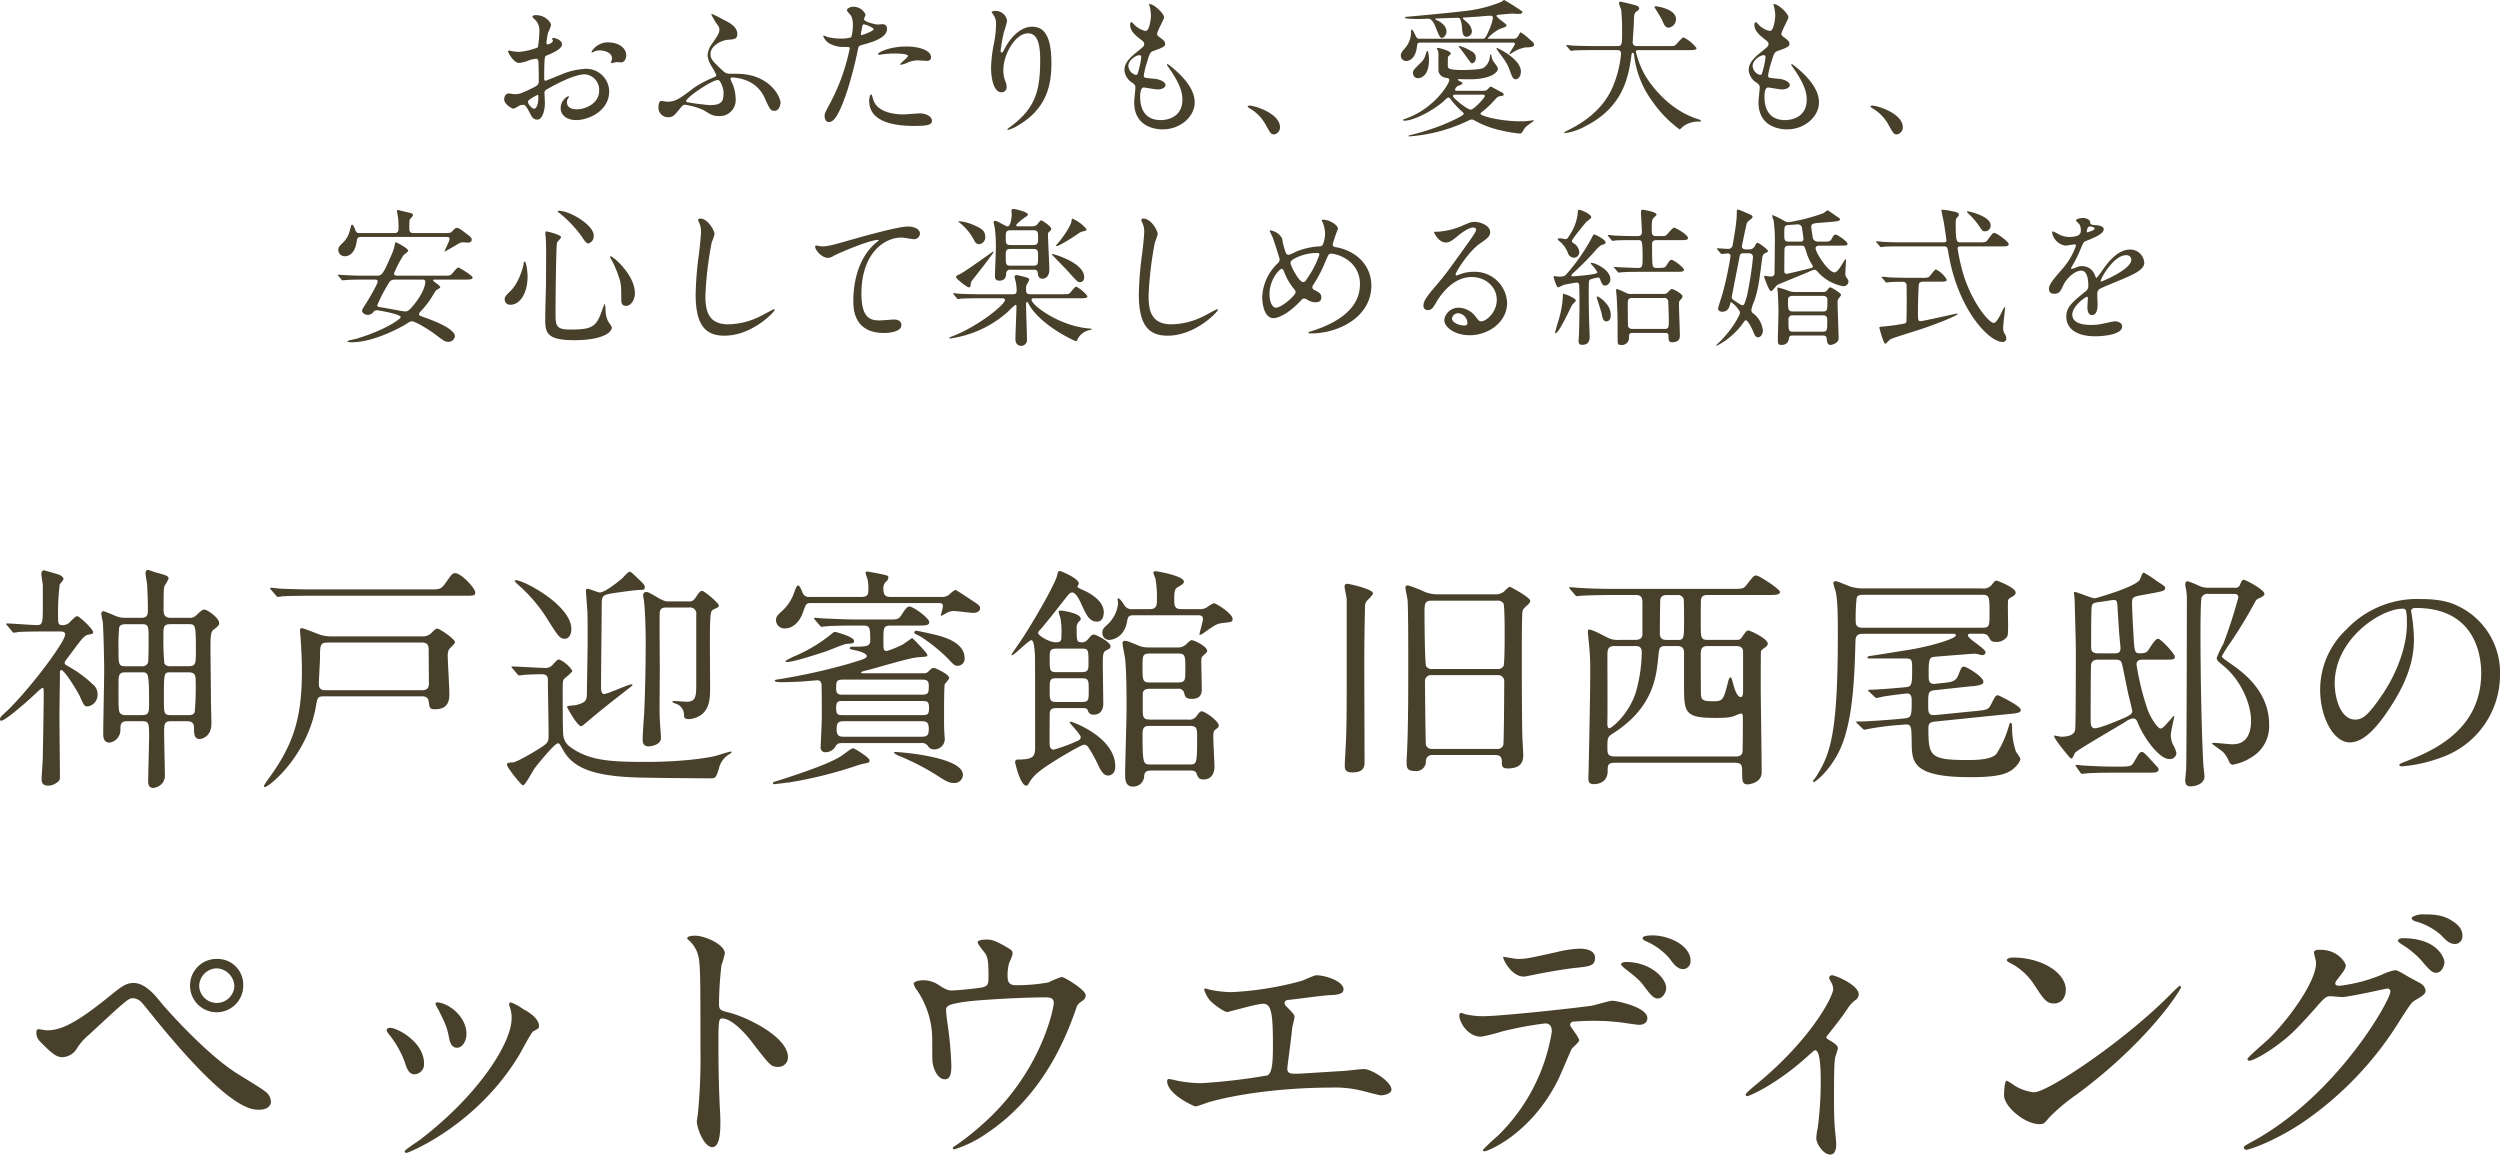
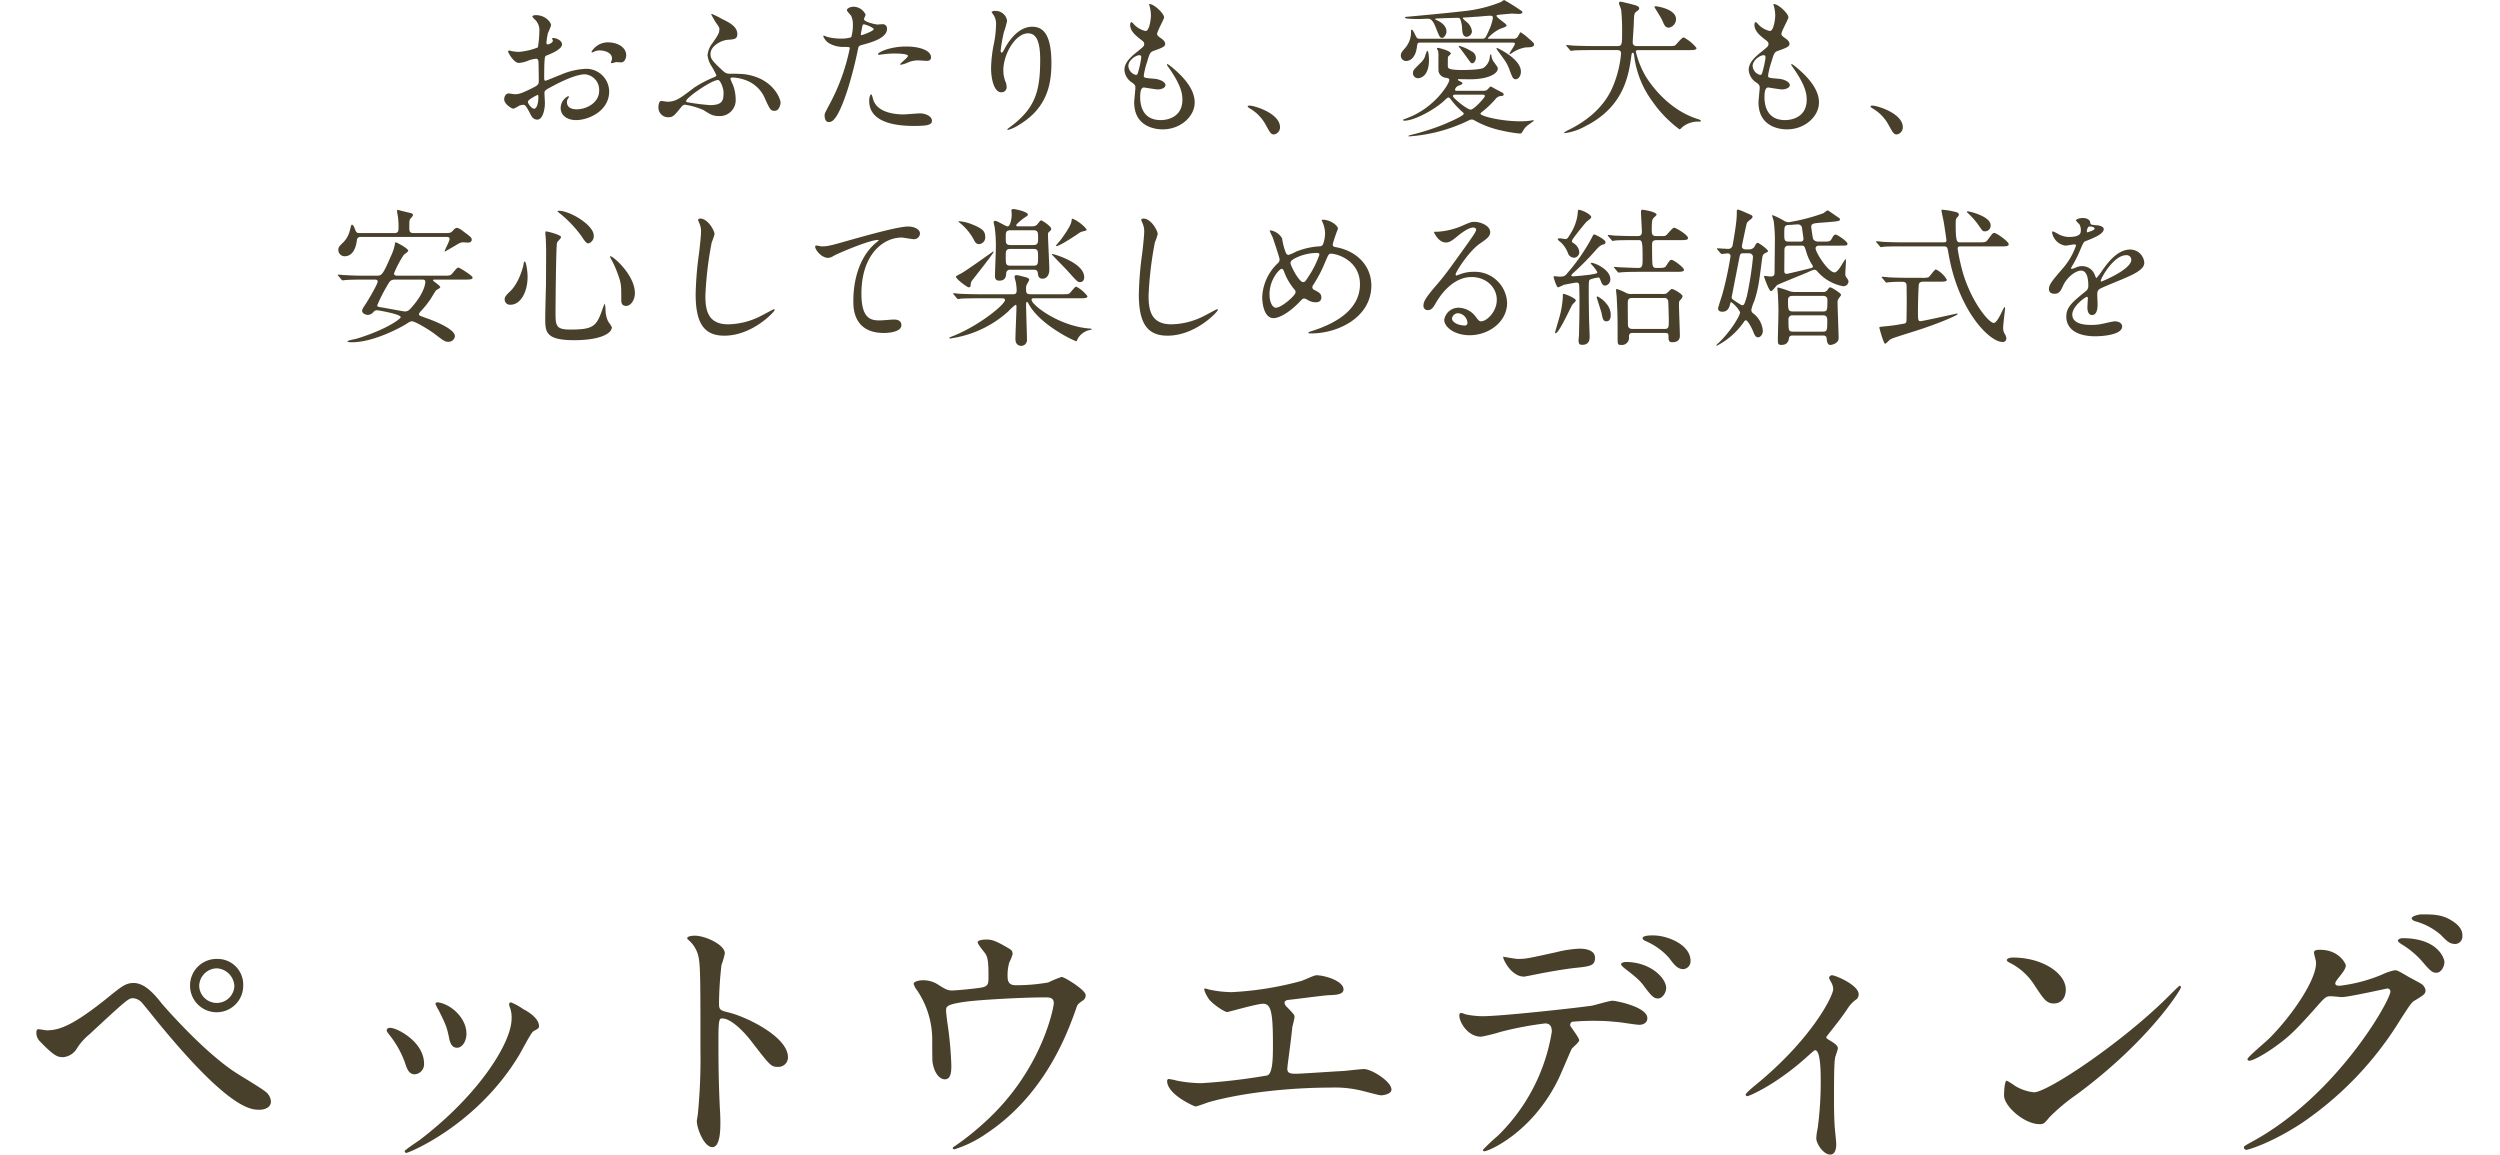
<svg xmlns="http://www.w3.org/2000/svg" width="524" height="242" viewBox="0 0 524 242">
  <g id="main_title" transform="translate(-0.27 -0.524)">
    <path id="パス_38" data-name="パス 38" d="M95.715,9.4c2.416,0,3.891,1.254,3.891,2.7,0,.658-.377,1.5-1.036,1.5-.188,0-.91-.063-1.067-.063-.157.031-.816.219-.941.219a.146.146,0,0,1-.157-.157,2.158,2.158,0,0,1,.094-.251,1.649,1.649,0,0,0,.125-.564c0-1.254-1.569-1.693-2.636-1.693a2.727,2.727,0,0,0-1.224.313.7.7,0,0,1-.314.094c-.094,0-.126-.031-.126-.125A4.014,4.014,0,0,1,95.715,9.4ZM84.2,8.487c.439-.063,1.946.376,1.946,1.348,0,1.035-2.385,1.975-3.138,2.289-.439.157-.471.282-.533,1.379-.063.69-.063,3.229-.063,3.386,0,.188,0,.564.282.564.094,0,2.667-1.066,3.169-1.254A14.759,14.759,0,0,1,91.2,14.945a4.8,4.8,0,0,1,4.832,4.734c0,4.138-4.362,6.019-6.935,6.019-1.789,0-3.232-.909-3.232-2.539a2.794,2.794,0,0,1,1.569-2.477.168.168,0,0,1,.157.157c0,.094-.063.157-.126.251a1.3,1.3,0,0,0-.282.846c0,1.5,1.726,1.5,2.04,1.5,2.071,0,4.707-1.379,4.707-3.888A3.249,3.249,0,0,0,90.914,16.1c-.879,0-2.824.408-6.5,2.351-1.757.941-1.946,1.034-1.946,1.567,0,.345.094,1.756.094,2.069,0,1.442-.471,3.511-1.6,3.511-.847,0-1.192-.658-1.443-1.16-1-1.944-1.161-1.944-1.569-1.944a2.62,2.62,0,0,0-.784.188,6.2,6.2,0,0,1-1.192.627c-.345,0-1.946-.94-1.946-1.975,0-.564.345-1.223.91-1.223.188,0,1.1.157,1.286.157.847,0,1.412-.157,3.264-1.066,1.6-.784,1.789-.878,1.789-1.756,0-.721-.031-3.386-.063-3.919,0-.219-.094-.69-.439-.69a7.348,7.348,0,0,0-1.443.282,6.735,6.735,0,0,1-2.228.6c-1.067,0-2.259-2.163-2.259-2.383a.222.222,0,0,1,.251-.219c.094,0,.471.125.565.125a9.123,9.123,0,0,0,1.443.157,13.717,13.717,0,0,0,3.985-.94,23.414,23.414,0,0,0,.314-3.417A3.077,3.077,0,0,0,80.37,4.537a3.142,3.142,0,0,1-.439-.5c0-.282.5-.345.69-.345,2.1,0,3.232,1.536,3.232,2.132a12.639,12.639,0,0,1-.659,1.63,16.74,16.74,0,0,0-.314,2.038c0,.125.063.345.251.345.22,0,1.1-.345,1.1-.784,0-.063-.157-.376-.157-.439C84.073,8.581,84.136,8.518,84.2,8.487ZM81.092,20.4c-.094,0-2.1,1-2.1,1.442,0,.47.847,1.473,1.318,1.473.439,0,.879-.878.879-2.414C81.186,20.776,81.186,20.462,81.092,20.4Zm36.463-16.96a19.192,19.192,0,0,1,2.134,1.066c1.506.721,3.2,1.567,3.2,3.166,0,1.035-.628,1.1-2.008,1.191-1.475.125-3.609,1.348-3.609,2.947,0,1,.251,1.411,2.793,3.731a1.76,1.76,0,0,0,1.255.439,30.281,30.281,0,0,1,3.044.094c5.993.784,7.594,5.141,7.594,5.988,0,.251-.251,1.693-1.224,1.693-.879,0-.973-.251-2.008-2.477a6.917,6.917,0,0,0-3.765-3.825,9.16,9.16,0,0,0-3.044-.69c-.126,0-.471.031-.471.282a7.977,7.977,0,0,0,.5,1.191,8.625,8.625,0,0,1,.6,3.072,3.332,3.332,0,0,1-3.515,3.542c-1.255,0-1.726-.313-3.232-1.254a15.3,15.3,0,0,0-3.86-1.128c-.408,0-.69.345-.91.627-1.381,1.693-1.632,2.006-2.667,2.006a2.024,2.024,0,0,1-2.008-2.038c0-.439.094-1.379.6-1.379.188,0,1.067.157,1.255.157,1.789,0,2.667-.69,5.68-2.978a24,24,0,0,1,4.079-2.132c.283-.125.534-.219.534-.439a16.059,16.059,0,0,0-1.067-1.975,5.178,5.178,0,0,1-.784-2.194,4.622,4.622,0,0,1,.973-2.477c1.067-1.536,1.506-2.132,1.506-2.947,0-.408-.094-.564-.753-1.473-.063-.063-.941-1.6-.941-1.662S117.493,3.471,117.555,3.439ZM120,19.8c0-.69-.628-2.508-1.161-2.508-1.318,0-6.684,3.7-6.684,4.42,0,.094.063.157.157.219a46.647,46.647,0,0,0,4.864.627C120,22.563,120,21.34,120,19.8Zm21.181,4.922c0-.376.157-.69,1.13-2.508a42.187,42.187,0,0,0,4.142-11.537c0-.313-.126-.313-1.13-.313a6.035,6.035,0,0,1-2.793-.564A3.019,3.019,0,0,1,140.9,8.11a.132.132,0,0,1,.126-.125,6.878,6.878,0,0,1,.722.282,11.541,11.541,0,0,0,2.793.345,6.872,6.872,0,0,0,2.228-.282,9.061,9.061,0,0,0,.345-2.571,4.321,4.321,0,0,0-.376-1.944c-.126-.157-.879-.941-.879-1.16,0-.313.6-.721,1.412-.721a2.831,2.831,0,0,1,2.51,1.662c0,.157-.345.784-.345.94,0,.6,2.511,1.129,2.824,1.129.126,0,.817-.063.973-.063a.9.9,0,0,1,1.035.972c0,1.756-2.667,2.665-4.739,3.229-1.067.282-1.192.313-1.318.878a83.69,83.69,0,0,1-2.291,8.9c-2.165,6.521-3.295,6.521-3.891,6.521C141.278,26.105,141.184,25.071,141.184,24.726Zm7.625-17.242c-.031.219-.063.408.126.408.157,0,2.542-.846,2.542-1.254,0-.313-1.7-1-2.04-1-.188,0-.282.063-.345.376C148.966,6.637,148.966,6.731,148.809,7.483Zm3.578,4.452c-.221-.408,2.51-1.662,5.868-1.662,2.981,0,5.239.878,5.239,2.257,0,.752-.658.752-.91.752-.283,0-1.506-.094-1.757-.094a5.276,5.276,0,0,0-2.323.5,5.473,5.473,0,0,1-1.318.408c-.062,0-.157,0-.157-.094,0-.219,1.632-1.411,1.632-1.756,0-.47-2.228-.5-2.7-.5a18.519,18.519,0,0,0-2.259.125c-.188.031-.91.125-1.035.125C152.638,12,152.418,12,152.387,11.935Zm-1.413,8.37c.126,0,.314.784.346.878.658,2.728,4.047,3.323,6.432,3.323.534,0,2.919-.219,3.422-.219,1.066,0,2.51.533,2.51,1.568,0,.909-1.161,1.066-3.828,1.066-5.084,0-9.321-1.285-9.321-5.235C150.535,20.964,150.724,20.305,150.974,20.305Zm35.4-7.242c0-3.448-.629-5.549-2.543-5.549-2.667,0-5.177,4.389-5.177,7.712a6.379,6.379,0,0,0,.408,2.32,3.15,3.15,0,0,1,.283,1.191,1.05,1.05,0,0,1-1.13,1.129c-1.444,0-2.133-2.6-2.133-5.079a28.072,28.072,0,0,1,.565-4.985,21.393,21.393,0,0,0,.47-4.013,3.48,3.48,0,0,0-.408-1.944c-.062-.125-.534-.752-.534-.815a1.273,1.273,0,0,1,.848-.219,2.427,2.427,0,0,1,2.417,2.1,19.457,19.457,0,0,1-.66,2.32,33.392,33.392,0,0,0-.691,3.887c0,.094,0,.439.252.439.157,0,.345-.376.565-.784.345-.69,2.479-4.64,5.773-4.64,1.945,0,4.049,1.035,4.049,7.618,0,4.42-.879,9.436-6.842,12.979a8.1,8.1,0,0,1-2.259,1.035c-.064,0-.126-.031-.126-.094,0-.094.062-.157.784-.69C185.429,23.1,186.371,19.459,186.371,13.064ZM209.215,1.37c.941-.094,3.137,1.975,3.137,2.821,0,.282-1.475,2.916-1.475,3.448,0,.219.157.439.565.721.753.533,1.13.878,1.13,1.348,0,.5-.346.752-2.322,1.442-.848.282-.91.5-1.506,2.477a16.2,16.2,0,0,0-.66,2.727c0,.5.126.5,2.322.69.753.063,2.228.533,2.228,1.317,0,.564-.848.909-1.632.909-.47,0-2.731-.408-2.888-.408-.784,0-.784,1.474-.784,2.163.031,1.411.408,4.671,4.33,4.671,1.318,0,4.519-.564,4.519-4.264,0-1.348-.283-3.135-3.106-7.085a.5.5,0,0,1-.126-.313c0-.282.691.313.784.376,3.61,2.916,5.022,5.392,5.022,7.587,0,2.978-3.013,5.643-6.685,5.643-.6,0-5.994,0-5.994-5.674,0-.5.252-2.633.252-3.072,0-.376-.062-.6-.6-1a3.4,3.4,0,0,1-1.694-2.665c0-.94.345-1.975,2.321-3.574,1.632-1.317,1.821-1.442,1.821-1.881,0-.408-.157-.533-.848-1.066-.91-.721-2.1-1.662-2.1-2.978,0-.219.062-.564.283-.564.157,0,.689.658.815.752a4.65,4.65,0,0,0,2.135,1.1c.879,0,1.128-2.79,1.128-3.229a8.229,8.229,0,0,0-.314-2.1A.626.626,0,0,1,209.215,1.37Zm-1.664,11.255c0-.251,0-.533-.407-.533-.722,0-2.292,1.066-2.292,2.257a2.061,2.061,0,0,0,1.6,1.881.4.4,0,0,0,.345-.251A20.237,20.237,0,0,0,207.551,12.625ZM236.641,27.2a1.507,1.507,0,0,1-1.223,1.5c-.66,0-.786-.219-1.821-2.1a8.853,8.853,0,0,0-3.294-3.354c-.095-.063-.439-.282-.439-.376s.095-.219.345-.219C231.306,22.657,236.641,24.287,236.641,27.2Zm37.153-7.649h5.555a1.08,1.08,0,0,0,.91-.407c.314-.345.408-.47.6-.47.064,0,1.1.6,1.225.658.188.094,1.066.564,1.254.658.031.031.188.219.188.313,0,.314-.407.345-.5.345a1.513,1.513,0,0,0-1.1.5,19.684,19.684,0,0,1-2.7,2.633c-.5.408-.565.439-.565.6,0,.439,4.111,1.567,8.379,1.567a14.141,14.141,0,0,0,2.417-.188c.031,0,.219-.063.25-.063s.095,0,.095.094-.062.157-.157.219c-1.38,1-1.537,1.066-1.914,1.693-.47.753-.5.815-.817.815a27.758,27.758,0,0,1-3.8-.627,20.026,20.026,0,0,1-5.617-2.069,1.22,1.22,0,0,0-.66-.251,1.356,1.356,0,0,0-.691.219,33.921,33.921,0,0,1-12.426,3.323c-.031,0-.157,0-.157-.094s.534-.219.534-.219a51.412,51.412,0,0,0,6.557-2.069c.377-.157,4.488-1.85,4.488-2.351,0-.188-.064-.219-.629-.721a18.387,18.387,0,0,1-1.757-1.881c-.563-.753-.627-.815-.846-.815-.157,0-.565.376-.786.6-1.945,1.85-6.275,4.264-8.471,4.264-.064,0-.19,0-.19-.157a.125.125,0,0,1,.064-.125,2.63,2.63,0,0,0,.532-.188c5.932-2.1,9.069-7.3,9.069-8.057,0-.345-.345-.408-.691-.47a1.766,1.766,0,0,1-1.568-1.317c-.031-.094-.031-2.665-.031-2.978a5.922,5.922,0,0,0-.064-1.379,2.9,2.9,0,0,1-.252-.408c0-.188.19-.188.283-.188s2.636.6,2.636,1.191c0,.125-.565.6-.6.721-.031.031-.031,1.724-.031,1.85,0,.47,0,.878,3.137.878.879,0,3.641-.063,4.331-.439a3.117,3.117,0,0,0,1.349-2.414c.062-.408.093-.408.157-.408.031,0,.157,0,.157.219a3.119,3.119,0,0,0,.377,1.16c.846,1.16.972,1.317.972,1.6,0,.972-1.85,2.226-5.868,2.226-.345,0-1.976-.031-2.354-.031a.144.144,0,0,0-.157.125c0,.188.974.5.974.69,0,.282-.534.47-.691.5a1.281,1.281,0,0,0-.879.878C273.323,19.553,273.575,19.553,273.793,19.553Zm5.21.815h-5.68c-.126,0-.439,0-.439.313,0,.376,2.95,2.822,3.735,2.822.658,0,2.95-2.508,2.95-2.822S279.348,20.368,279,20.368Zm6.432-10.91H266.263c-.722,0-.815,0-.91.784-.345,3.01-2.04,3.072-2.259,3.072a1.114,1.114,0,0,1-1.13-1.129c0-.5.188-.784.817-1.5A5.052,5.052,0,0,0,264.1,7.2c0-.282,0-.47.157-.47.188,0,.6.815.72,1.1.346.69.408.815.943.815h13.147c.6,0,.691-.219,1.539-2.163a9.694,9.694,0,0,0,.658-2.194c0-.439-.314-.47-.627-.47-.377,0-2.04.157-2.385.188-1.225.063-2.51.188-3.044.188-.062,0-.252,0-.252.125,0,.188.753.752.879.878a2.906,2.906,0,0,1,1.035,1.912,1.218,1.218,0,0,1-1.1,1.129c-.879,0-.943-1.066-.973-1.975a6.828,6.828,0,0,0-.376-1.724c-.126-.282-.408-.282-.691-.282-.031,0-3.484.094-4.393.157-.157,0-.157.063-.157.125,0,.094.126.125.252.188.47.188,2.1.972,2.1,2.414,0,.69-.565,1.317-.879,1.317-.5,0-.565-.188-1.254-1.881-.377-.972-.848-2.132-1.7-2.132-.283,0-1.6.063-1.883.063-.25,0-2.981,0-2.981-.251,0-.094.095-.219.377-.219.093,0,8.377-.752,11.766-1.16A28.423,28.423,0,0,0,283.051.9a2.949,2.949,0,0,1,.565-.376,42.343,42.343,0,0,1,3.641,2.289.377.377,0,0,1,.188.282c0,.345-.6.345-.879.345-.219,0-1.13-.063-1.318-.063-.219,0-2.95.251-3.044.282-.124.031-.188.094-.188.188,0,.188.627.69.91.909,1.068.815,1.192.909,1.192,1.16s-1.254.6-1.442.69A8.678,8.678,0,0,0,280.2,8.518c0,.125.126.125.219.125h5.021a1.034,1.034,0,0,0,1.13-.6c.377-.658.408-.752.5-.752a10.118,10.118,0,0,1,1.756,1.348c.973.846,1.068.94,1.068,1.254,0,.533-1,.564-1.757.564a7.124,7.124,0,0,0-2.95,1.223,2.349,2.349,0,0,1-.377.219c-.062,0-.062-.063-.062-.125,0-.219,1.128-1.787,1.128-2.038C285.874,9.458,285.625,9.458,285.435,9.458Zm-18.011,1.787c.377-.376.439,1.536.439,1.787,0,3.887-2.166,3.887-2.353,3.887a1.041,1.041,0,0,1-1-1.1c0-.533.126-.658,1.508-2.038a3.693,3.693,0,0,0,1-1.379A7.606,7.606,0,0,1,267.424,11.245Zm6.685-.972c-.033-.094.062-.125.124-.125a9.463,9.463,0,0,1,2.543,1.129,1.527,1.527,0,0,1,.91,1.379c0,.658-.439,1.129-.753,1.129-.252,0-.314-.094-.786-.752-.627-.846-1.475-2.069-1.881-2.539C274.2,10.43,274.109,10.336,274.109,10.274Zm7.906.376c0-.063.064-.063.126-.063s4.99,2.257,4.99,4.953c0,1-.6,1.6-1.066,1.6-.565,0-.722-.376-1.192-1.63-.6-1.662-.817-1.944-2.636-4.42C282.079,10.869,282.015,10.775,282.015,10.65Zm25.292.376h-5.021c-2.762,0-3.672.063-3.985.063a4.778,4.778,0,0,1-.66.094c-.093,0-.157-.094-.283-.219l-.6-.721c-.124-.125-.124-.157-.124-.188a.083.083,0,0,1,.093-.094c.221,0,1.192.125,1.382.125,1.537.063,2.855.094,4.33.094H307.4c.941,0,.941-.439.941-3.01a43.1,43.1,0,0,0-.188-4.546c-.031-.219-.47-1.223-.47-1.442a.343.343,0,0,1,.344-.313c.062,0,2.541.564,3.263.815.252.094.627.251.627.6,0,.251-.093.313-.6.69-.47.376-.47.627-.532,2.79-.033.564-.221,3.448-.221,3.574,0,.6.283.846.942.846h6.339c1.285,0,1.442,0,1.694-.219.283-.251,1.349-1.6,1.7-1.6a8.236,8.236,0,0,1,2.7,2.226c0,.439-.66.439-1.7.439h-10.48c-.219,0-.532,0-.532.345a18.576,18.576,0,0,0,2.133,5.267c.784,1.254,4.519,6.9,10.951,8.872.346.094.565.282.565.376,0,.125-.345.125-.5.125a5.2,5.2,0,0,0-3.263,1.035c-.126.094-.6.6-.722.6a24.814,24.814,0,0,1-5.649-5.8,20.256,20.256,0,0,1-3.89-9.812c-.031-.125-.062-.439-.252-.439-.219,0-.25.063-.345.815-.6,4.483-1.852,10.628-9.571,14.546a12.446,12.446,0,0,1-4.3,1.473c-.031,0-.221,0-.221-.094a5.025,5.025,0,0,1,1.068-.627c5.586-2.79,7.813-6.207,8.849-8.308a22.974,22.974,0,0,0,2.04-7.587C308.124,11.214,307.873,11.026,307.307,11.026ZM319.64,4.537a1.809,1.809,0,0,1-1.506,1.787c-.722,0-.942-.5-1.413-1.6-.188-.47-1.6-2.633-1.6-2.727,0-.157.252-.157.345-.157S319.64,2.373,319.64,4.537ZM340.067,1.37c.942-.094,3.139,1.975,3.139,2.821,0,.282-1.475,2.916-1.475,3.448,0,.219.157.439.565.721.753.533,1.128.878,1.128,1.348,0,.5-.345.752-2.323,1.442-.846.282-.91.5-1.506,2.477a16.364,16.364,0,0,0-.658,2.727c0,.5.126.5,2.323.69.753.063,2.228.533,2.228,1.317,0,.564-.848.909-1.632.909-.472,0-2.731-.408-2.888-.408-.784,0-.784,1.474-.784,2.163.031,1.411.407,4.671,4.33,4.671,1.318,0,4.519-.564,4.519-4.264,0-1.348-.283-3.135-3.106-7.085a.5.5,0,0,1-.126-.313c0-.282.691.313.784.376,3.61,2.916,5.021,5.392,5.021,7.587,0,2.978-3.012,5.643-6.683,5.643-.6,0-5.994,0-5.994-5.674,0-.5.252-2.633.252-3.072,0-.376-.064-.6-.6-1a3.407,3.407,0,0,1-1.7-2.665c0-.94.346-1.975,2.323-3.574,1.632-1.317,1.819-1.442,1.819-1.881,0-.408-.157-.533-.846-1.066-.911-.721-2.1-1.662-2.1-2.978,0-.219.064-.564.283-.564.157,0,.691.658.817.752a4.654,4.654,0,0,0,2.133,1.1c.879,0,1.13-2.79,1.13-3.229a8.229,8.229,0,0,0-.314-2.1A.611.611,0,0,1,340.067,1.37ZM338.4,12.625c0-.251,0-.533-.408-.533-.722,0-2.29,1.066-2.29,2.257a2.059,2.059,0,0,0,1.6,1.881.4.4,0,0,0,.345-.251A20.24,20.24,0,0,0,338.4,12.625ZM367.18,27.2a1.508,1.508,0,0,1-1.225,1.5c-.658,0-.784-.219-1.819-2.1a8.867,8.867,0,0,0-3.294-3.354c-.095-.063-.439-.282-.439-.376s.093-.219.345-.219C361.844,22.657,367.18,24.287,367.18,27.2ZM46.857,59.125H44.786c-2.73,0-3.64.063-3.954.094-.094,0-.565.063-.659.063-.125,0-.188-.063-.282-.188l-.6-.721c-.126-.125-.157-.157-.157-.219,0-.031.063-.063.126-.063.22,0,1.192.094,1.381.094,1.538.094,2.824.125,4.3.125h2.385c.973,0,1.255-.125,2.887-3.95a10.28,10.28,0,0,0,.91-2.665c0-.219.031-.376.22-.376.157,0,2.573,1.285,2.573,1.756,0,.219-.816.752-.941.878a21.2,21.2,0,0,0-2.04,3.888c0,.47.565.47.659.47h9.6c1.412,0,1.569,0,2.008-.533.879-1.034.973-1.16,1.255-1.16.22,0,2.95,1.693,2.95,2.069,0,.439-.627.439-1.694.439h-6.15c-.314,0-.439,0-.439.188,0,.157,1.506,1.066,1.506,1.411,0,.188-.816.564-.91.69-.188.251-.941,1.5-1.1,1.756a21.156,21.156,0,0,1-2.071,2.6,1.033,1.033,0,0,0-.377.627c0,.251.126.282,1.224.69,1.1.376,6.307,2.226,6.307,3.919a1.349,1.349,0,0,1-1.381,1.16c-.69,0-.91-.157-3.013-1.756-1.192-.878-3.954-2.539-4.613-2.539-.345,0-.471.094-1.506.752-.314.188-6.276,3.637-11.046,3.637-.251,0-.973,0-.973-.188s1.632-.47,1.946-.564c6.245-1.912,9.225-4.17,9.225-4.514,0-.627-4.707-1.442-4.989-1.442a.971.971,0,0,0-.722.345,1.517,1.517,0,0,1-1.192.627c-.5,0-1.192-.345-1.192-.847,0-.282.219-.658.69-1.348.283-.408,2.573-4.2,2.573-4.8C47.516,59.125,47.077,59.125,46.857,59.125Zm9.916,0H51.344c-1.13,0-1.224.188-2.008,1.568a30.857,30.857,0,0,0-1.914,3.825c0,.282.031.313,1.318.5.722.125,4.174.784,4.456.784.69,0,.941-.282,1.726-1.191,2.353-2.79,2.573-4.608,2.573-4.985C57.495,59.125,57.15,59.125,56.773,59.125Zm-1.726-9.75h6.464c1.13,0,1.318-.031,1.694-.439s.6-.658.941-.658a2.641,2.641,0,0,1,1.035.533c1.82,1.348,2.04,1.5,2.04,1.944,0,.6-.6.6-.785.627-.157,0-.784-.063-.91-.063-.6,0-.784.094-1.663.627-.251.157-2.259,1.317-2.291,1.317l-.031-.063c0-.251,1.035-2.132,1.035-2.571s-.345-.439-.722-.439H44a.715.715,0,0,0-.847.69c-.22,1.818-.973,3.354-2.573,3.354a1.321,1.321,0,0,1-1.318-1.317c0-.6.188-.752,1.13-1.693a5.239,5.239,0,0,0,1.318-2.539c.251-.941.282-1.066.408-1.066.251,0,.5.564.6.846.282.721.345.909.973.909h7.374c.816,0,.816-.6.816-1a17.127,17.127,0,0,0-.094-2.194c-.031-.219-.22-1.254-.22-1.473,0-.125.063-.188.126-.188.031,0,1.883.47,2.856.69a.528.528,0,0,1,.376.439,3.156,3.156,0,0,1-.533.69c-.251.282-.251.47-.251,2.038C54.137,49.093,54.325,49.376,55.047,49.376Zm23.284,5.956c.282,0,.6,2.006.6,3.166,0,3.511-1.632,5.894-3.546,5.894a1.1,1.1,0,0,1-1.255-1.129c0-.345.063-.658,1.067-1.6,1.946-1.787,2.824-5.267,2.887-5.706C78.111,55.552,78.237,55.332,78.331,55.332Zm6.9-10.565c.031-.063.188-.063.22-.063,2.448,0,7.343,3.041,7.343,5.173a1.56,1.56,0,0,1-1.1,1.662c-.345,0-.659-.251-1.349-1.348a24.819,24.819,0,0,0-4.864-5.11C85.266,44.955,85.2,44.8,85.234,44.767Zm11.014,9.468c.314-.282,5.178,3.793,5.178,7.743,0,1.442-.879,2.665-1.82,2.665-1.035,0-1.035-.846-1.035-1.285,0-3.041,0-3.386-.69-5.3a20.745,20.745,0,0,0-1.506-3.354C96.217,54.454,96.217,54.266,96.249,54.235Zm-13.525-5.2c.126-.094,3.232.69,3.232,1.191,0,.251-.816.972-.847,1.16-.22.784-.314,13.386-.314,14.64,0,2.822.094,3.574,3.138,3.574,4.832,0,5.46-.721,6.684-4.232a7.587,7.587,0,0,1,.5-1.223,6.343,6.343,0,0,1,.157,1.348,5.556,5.556,0,0,0,.6,2.508,5.49,5.49,0,0,1,.722,1.1c0,1.348-2.51,2.727-7.876,2.727-6.088,0-6.088-1.756-6.088-4.734,0-1.066.125-5.831.157-6.8,0-.847.031-4.546.031-6.834,0-.784-.031-2.445-.094-3.2,0-.125-.063-.47-.063-.784C82.661,49.376,82.661,49.093,82.724,49.031Zm32.384-2.7c1.632,0,3.012,2.539,3.012,3.26a14.418,14.418,0,0,1-.6,1.756,75.28,75.28,0,0,0-1.318,11.161c0,3.166.6,5.988,4.8,5.988a15.467,15.467,0,0,0,6.59-1.63c.471-.219,2.856-1.536,2.981-1.536a.146.146,0,0,1,.157.157c0,.345-4.644,5.392-10.544,5.392-4.079,0-6.025-2.351-6.025-8.653a71.41,71.41,0,0,1,.722-8.715c.125-1.035.408-3.605.408-4.483a3.944,3.944,0,0,0-.282-1.536c-.031-.094-.345-.815-.345-.846C114.668,46.429,114.919,46.335,115.108,46.335ZM139.27,52.04c.125-.157,1.067.125,1.224.125,1.349,0,1.82-.125,6.119-1.348C149.406,50.034,156.56,48,158.662,48c1.1,0,2.512.439,2.512,1.5a1.247,1.247,0,0,1-1.256,1.16c-.408,0-2.2-.345-2.572-.345-3.987,0-8.442,3.668-8.442,11.756,0,5.267,1.978,5.612,3.828,5.612.47,0,2.731-.188,2.981-.188.973,0,1.57.408,1.57,1.16,0,1.662-3.451,1.662-3.641,1.662-6.432,0-6.432-5.235-6.432-6.709,0-1.379.031-8.026,4.582-12.07a5.6,5.6,0,0,0,.753-.658c0-.063-.126-.063-.188-.063-1.79,0-8.316,2.79-9.32,3.354a2.271,2.271,0,0,1-1.1.408C140.368,54.58,138.893,52.479,139.27,52.04Zm42.677-4.075h2.634a1.613,1.613,0,0,0,1.1-.313c.126-.125.691-.941.879-.941.252,0,2.133,1.254,2.133,1.787a.7.7,0,0,1-.25.439c-.408.376-.439.408-.439.721,0,1.066.283,6.207.283,7.4,0,1.129-.565,1.881-1.444,1.881-.848,0-.91-.752-.943-1-.062-.815-.407-.878-.879-.878h-4.864a.771.771,0,0,0-.91.721c-.031.6-.093,1.568-1.444,1.568-.91,0-.91-.69-.91-1,0-.847.19-5.016.19-5.956a29.339,29.339,0,0,0-.252-4.264,10.137,10.137,0,0,1-.221-1.034c0-.219.157-.282.377-.282.408,0,2.133,1.16,2.572,1.16.565,0,.848-1.724.848-2.508,0-.125-.062-.658-.062-.784,0-.282.157-.345.47-.345s2.981.564,2.981,1.16c0,.188-.093.251-.815.721-.221.157-1.632,1.223-1.632,1.536C181.351,47.965,181.538,47.965,181.947,47.965Zm-1.757,3.919H184.9c1.035,0,1.035-.5,1.035-1.5,0-1.128,0-1.6-1.035-1.6h-4.707c-1.035,0-1.035.47-1.035,1.442C179.154,51.476,179.154,51.884,180.189,51.884Zm0,4.326h4.738c1,0,1-.376,1-1.818,0-1.254,0-1.693-1-1.693h-4.738c-1.035,0-1.035.47-1.035,1.5C179.154,55.9,179.154,56.21,180.189,56.21Zm-5.336-5.988a1.4,1.4,0,0,1-1.285,1.473c-.6,0-.817-.376-1.068-.847a11.322,11.322,0,0,0-3.012-3.637,1.808,1.808,0,0,1-.252-.219c0-.063.064-.094.157-.094a8.742,8.742,0,0,1,2.636.627C174.29,48.435,174.854,48.968,174.854,50.222Zm19.488-.721c-.942.658-3.954,2.6-4.55,2.6-.095,0-.126-.063-.126-.094s.784-.941.941-1.128c.786-1.035,2.2-3.041,2.323-3.981.064-.439.064-.533.252-.533a7.863,7.863,0,0,1,2.919,2.226c0,.251-.157.282-.66.408A2.377,2.377,0,0,0,194.341,49.5Zm1.254,9.123c0,.784-.47,1.034-.879,1.034-.5,0-.6-.125-2.572-2.32-.5-.564-3.327-3.417-3.327-3.48,0-.094.064-.094.095-.094C189.226,53.765,195.6,55.583,195.6,58.624Zm-17.32,4.42h-4.488c-2.762,0-3.672.063-3.985.063a4.8,4.8,0,0,1-.658.094c-.126,0-.157-.094-.283-.219l-.6-.721a.466.466,0,0,1-.126-.188.083.083,0,0,1,.093-.094c.221,0,1.194.125,1.382.125,1.537.063,2.824.094,4.3.094h6.716c.6,0,.815-.157.815-.847a11.292,11.292,0,0,0-.157-1.567c-.031-.188-.283-1.035-.283-1.223,0-.157.031-.376.439-.376.252,0,1.883.439,2.1.5.252.094.534.219.534.5a5.667,5.667,0,0,1-.376.752,1.645,1.645,0,0,0-.283,1.16c0,.752.031,1.1.941,1.1h6.464c1.349,0,1.506,0,1.788-.282.221-.188,1.035-1.317,1.318-1.317a7.235,7.235,0,0,1,2.354,2.006c0,.439-.658.439-1.7.439h-9.476c-.283,0-.534,0-.534.345,0,1.034,5.68,5.455,12.05,5.988.064,0,.565.031.565.125s-.031.094-.376.188a3.724,3.724,0,0,0-2.605,1.912c-.157.376-.157.439-.283.439-.314,0-7.469-3.323-9.915-7.712-.19-.376-.252-.5-.377-.5-.219,0-.219.376-.219.439,0,1.191.188,6.333.188,7.4a1.213,1.213,0,0,1-1.223,1.348c-.346,0-1.194-.188-1.194-1.411,0-1.1.221-5.894.221-6.866,0-.094,0-.313-.221-.313a11.671,11.671,0,0,0-1.506,1.379,22.833,22.833,0,0,1-10.763,5.424c-.848.157-1.349.251-1.411.251-.095,0-.159-.031-.159-.125s.064-.125.534-.313C173.255,69,179,64.392,179,63.389,179,63.044,178.494,63.044,178.275,63.044Zm-6.182-3.731a1.469,1.469,0,0,0-.283.941c-.031.188-.031.5-.439.5-.252,0-2.636-1.724-2.636-2.194,0-.188.095-.219,1-.69,1.161-.6,6.747-4.64,6.778-4.64a.1.1,0,0,1,.093.094C176.611,53.608,172.783,58.436,172.094,59.314Zm35.9-12.979c1.633,0,3.013,2.539,3.013,3.26a14.545,14.545,0,0,1-.6,1.756,75.277,75.277,0,0,0-1.318,11.161c0,3.166.6,5.988,4.8,5.988a15.465,15.465,0,0,0,6.588-1.63c.47-.219,2.857-1.536,2.982-1.536a.147.147,0,0,1,.157.157c0,.345-4.645,5.392-10.544,5.392-4.08,0-6.025-2.351-6.025-8.653a71.64,71.64,0,0,1,.722-8.715c.126-1.035.408-3.605.408-4.483a3.954,3.954,0,0,0-.283-1.536c-.031-.094-.346-.815-.346-.846C207.551,46.429,207.8,46.335,207.99,46.335Zm47.792,14.013c0,6.709-7,10.063-12.582,10.063-.534,0-.6,0-.6-.157,0-.094.093-.157.91-.408,4.142-1.348,9.884-4.075,9.884-9.75,0-4.89-4.676-6.4-6.087-6.4-.472,0-.534.188-1.351,2.1a26.465,26.465,0,0,1-2.384,4.483.815.815,0,0,0-.157.439.616.616,0,0,0,.47.6c1.068.564,1.413.815,1.413,1.568,0,.815-.66,1-1.161,1a3.113,3.113,0,0,1-1.757-.533c-.439-.219-.47-.251-.658-.251-.315,0-.377.063-.942.658-2.541,2.665-4.612,3.449-5.491,3.449-2.04,0-2.384-3.2-2.384-4.452a10.353,10.353,0,0,1,3.294-7.085,1,1,0,0,0,.345-.815c0-.282-1.254-4.044-1.411-4.483-.095-.251-.66-1.379-.66-1.473,0-.031,0-.094.064-.094A3.319,3.319,0,0,1,237.08,50.5a13.445,13.445,0,0,0,.817,3.1.645.645,0,0,0,.563.345,9.174,9.174,0,0,0,1.508-.658,15.212,15.212,0,0,1,4.895-1.129.807.807,0,0,0,.784-.408,7.075,7.075,0,0,0,.439-2.32,6.178,6.178,0,0,0-.658-2.6.553.553,0,0,1-.064-.157c0-.094.252-.094.314-.094,1.413,0,3.108,1.16,3.108,1.912a29.334,29.334,0,0,0-1.1,3.229c0,.5.345.564.6.6C252.676,53.075,255.782,56.21,255.782,60.348Zm-10.889-6.427c0-.376-.314-.376-.439-.376a10.268,10.268,0,0,0-4.769,1.16c-.534.313-.848.533-.848.972,0,.533,1.788,3.981,2.636,3.981.314,0,.439-.063,1.1-1.128A19.852,19.852,0,0,0,244.893,53.921ZM239.9,61.79a.711.711,0,0,0-.219-.564,12.834,12.834,0,0,1-2.135-3.605c-.157-.439-.283-.752-.565-.752-.407,0-2.541,2.163-2.541,5.329,0,1.693.627,2.822,1.349,2.822C236.954,65.019,239.9,62.449,239.9,61.79Zm38.91,6.082c1.068,0,3.265-1.912,3.265-4.514,0-2.571-2.166-4.765-5.3-4.765-4.144,0-6.811,4.295-7.374,5.267-.629,1.066-.943,1.662-1.79,1.662a.864.864,0,0,1-.91-.878c0-.784.252-1.473,2.479-4.075,2.04-2.383,2.353-2.79,7.091-9.436,1.035-1.474,1.475-2.132,1.475-2.477,0-.219-.219-.439-.6-.439-1.161,0-3.012,1.568-3.546,2.006-1.254,1.034-1.694,1.128-2.228,1.128-1.475,0-2.448-2.006-2.448-2.163,0-.094.095-.094.753-.094a15.2,15.2,0,0,0,4.864-1.129c1.947-.846,2.166-.941,2.857-.941,1.254,0,3.294.784,3.294,2.163,0,.909-.722,1.411-2.228,2.445-2.259,1.6-5.021,5.894-5.021,6.427,0,.094.095.219.188.219.19-.063.6-.219.786-.282a7.587,7.587,0,0,1,2.76-.5,6.77,6.77,0,0,1,7.061,6.521c0,3.981-3.859,6.772-7.844,6.772-3.106,0-5.334-1.662-5.334-3.229a3.02,3.02,0,0,1,3.106-2.539,4.633,4.633,0,0,1,3.577,2.006C278.187,67.59,278.375,67.872,278.814,67.872Zm-2.886.313a2.133,2.133,0,0,0-1.914-2.006,1.282,1.282,0,0,0-1.318,1.1c0,.815,1.349,1.473,2.7,1.473A.52.52,0,0,0,275.928,68.186Zm34.612-6.05h6.151a2.274,2.274,0,0,0,.941-.094c.188-.094.91-.941,1.13-.941.47,0,2.259,1.1,2.259,1.5a1.341,1.341,0,0,1-.439.752c-.283.313-.314.345-.314,1.1,0,.909.188,5.455.188,6.458,0,1.191-.972,1.348-1.632,1.348-.753,0-.753-.564-.753-1.223,0-.721-.252-.721-.815-.721h-6.778c-.66,0-.691.439-.691.846a1.492,1.492,0,0,1-1.663,1.662c-.722,0-.722-.157-.722-1.662,0-3.542,0-4.828-.19-8.37,0-.188-.126-1.128-.126-1.348,0-.157,0-.345.159-.345a12.23,12.23,0,0,1,2.1.909A2.965,2.965,0,0,0,310.54,62.135Zm6.557.846h-6.652c-.879,0-.91.533-.91,1.066,0,2.759.031,4.389.031,4.546,0,.6.346.878.943.878h6.683c.942,0,.942-.313.942-2.006,0-.345-.095-3.668-.126-3.825A.777.777,0,0,0,317.1,62.981ZM297.832,51.1c0,.157.093.251.407.439a2.432,2.432,0,0,1,1.13,1.818,1.172,1.172,0,0,1-1.1,1.191,1.43,1.43,0,0,1-1.192-.752,6.352,6.352,0,0,0-1.444-2.351c-.126-.125-.786-.6-.786-.784s.377-.188.5-.188c.157,0,.941.157,1.1.157.377,0,.439-.094.942-.909a10.32,10.32,0,0,0,1.6-4.044c.031-.47.093-1.191.219-1.191.565,0,2.667.909,2.667,1.6,0,.157-.534.564-.91.847-.252.188-1.945,2.32-2.574,3.166C297.863,50.818,297.832,50.881,297.832,51.1ZM297.3,62.542c.439.219,1.349.658,1.349.972,0,.157-.627.721-.722.847-.345.5-2.793,6.019-3.546,6.019-.062,0-.093-.063-.093-.125,0-.157.846-2.978.972-3.449a20.418,20.418,0,0,0,.66-4.075c0-.564,0-.627.157-.627A11.606,11.606,0,0,1,297.3,62.542Zm7.719,1.6a3.582,3.582,0,0,1,.943,2.383c0,.345-.031,1.348-.91,1.348-.691,0-.786-.564-1.035-1.787-.126-.5-1-3.135-1-3.229a.166.166,0,0,1,.188-.188A5.106,5.106,0,0,1,305.016,64.141Zm1.068-13.355-.629-.721c-.062-.094-.124-.157-.124-.188a.1.1,0,0,1,.093-.094c.221,0,1.161.094,1.382.125,2.541.094,3.389.094,4.8.094.377,0,.879-.094.879-.847,0-.6-.188-3.543-.188-4.2,0-.376.126-.47.376-.47.033,0,2.888.407,2.888,1.034,0,.157-.565.6-.658.721-.252.345-.346.47-.346,2.508,0,.658,0,1.254.879,1.254h1.13c.658,0,.815,0,1.1-.251.221-.188,1.225-1.5,1.57-1.5.377,0,2.919,1.5,2.919,2.163,0,.439-.627.439-1.7.439h-4.864c-.815,0-.972.314-.972.941,0,.721,0,3.543.093,4.138.064.47.221.752.786.752,1.632,0,1.788,0,2.133-.533.691-1.066.753-1.16,1.1-1.16.406,0,2.572,1.6,2.572,2.069,0,.439-.627.439-1.694.439h-7.343c-.753,0-2.857,0-3.954.094-.095,0-.565.063-.66.063-.126,0-.188-.063-.283-.188l-.6-.721c-.062-.094-.157-.157-.157-.219s.095-.063.126-.063c.188,0,1.13.094,1.349.094.974.031,2.793.125,3.7.125.848,0,.848-.658.848-2.038,0-3.793-.126-3.793-.972-3.793h-.691c-.753,0-2.888,0-3.954.063a5.225,5.225,0,0,1-.691.094C306.241,51.006,306.177,50.912,306.084,50.786Zm-1,9.53a.791.791,0,0,1-.314.063c-.47,0-.691-.439-.786-.69-.375-.909-.406-1-.563-1a7.019,7.019,0,0,0-1.821.439c-.252.188-.252.47-.252,2.978,0,1.724.033,3.417.064,5.11,0,.627.126,3.26.126,3.825,0,.5,0,1.756-1.539,1.756-.532,0-.784-.157-.784-.878,0-.219.095-1.223.095-1.474.062-2.978.093-4.075.093-6.928,0-.345-.031-3.135-.062-3.26a.5.5,0,0,0-.565-.5c-.314,0-2.541.439-2.667.47a9.947,9.947,0,0,1-1.192.533c-.346,0-.942-2.132-.942-2.194a.149.149,0,0,1,.157-.157c.126,0,.817.094.974.094.879,0,1.1-.063,1.475-.407a40.361,40.361,0,0,0,5.46-7.837c.252-.533.314-.6.439-.6.221,0,2.384,1.066,2.384,1.63a.42.42,0,0,1-.345.439c-.627.188-.784.219-1.694,1.223a57.033,57.033,0,0,1-4.771,4.828c-.314.282-.345.47-.345.5,0,.157.219.157.376.157.408,0,5.053-.376,5.053-.752,0-.157-.095-.408-.879-1.379a3.6,3.6,0,0,1-.5-.564c0-.094.064-.125.19-.125.689,0,3.921,1.411,3.921,3.417A1.31,1.31,0,0,1,305.08,60.317Zm39.57,1.411h5.742a1.062,1.062,0,0,0,.972-.408c.283-.408.377-.564.627-.564s2.23,1.223,2.23,1.536c0,.125-.033.188-.439.721a1.363,1.363,0,0,0-.283,1c0,1.066.219,6.27.219,7.43,0,1-1.318,1.379-1.757,1.379-.658,0-.722-.972-.753-1.411-.062-.564-.6-.564-.815-.564h-6.339c-.346,0-.66.125-.722.47-.095.564-.252,1.5-1.6,1.5-.753,0-.753-.282-.753-1.254,0-.5.126-4.89.126-5.831s-.064-2.728-.126-3.7c0-.125-.095-.846-.095-1.034,0-.094,0-.219.126-.219a20.644,20.644,0,0,1,2.447.784A3.754,3.754,0,0,0,344.65,61.727Zm-.565,4.075h6.37c.91,0,.91-.282.91-2.477,0-.564-.408-.784-.941-.784h-6.37c-.942,0-.942.627-.942.909C343.111,65.364,343.142,65.8,344.085,65.8Zm.093,4.232h6.182c.974,0,.974-.251.974-2.445,0-.658-.221-.972-.91-.972h-6.308a.789.789,0,0,0-.91.815C343.206,69.784,343.206,70.035,344.178,70.035Zm9.728-18.026h-4.3c-.565,0-.722.376-.722.533,0,.909,2.667,5.079,3.985,5.079.534,0,1.256-1.16,1.6-1.756.565-.909.629-1,.722-1,.064,0,.064.219.064.282,0,.376-.126,2.226-.126,2.633a1.266,1.266,0,0,0,.188.847c.408.564.47.69.47.941a1.055,1.055,0,0,1-1.161.941,9.425,9.425,0,0,1-5.429-3.166.831.831,0,0,0-.627-.282,7.094,7.094,0,0,0-1.254.5c-1,.439-6.246,2.539-6.464,2.7s-1,1.285-1.318,1.285c-.408,0-1.444-2.947-1.444-3.072s.095-.125.157-.125c.126,0,.943.125,1.1.125.407,0,.941,0,.941-.721,0-.846.062-5.047.062-5.988a32.509,32.509,0,0,0-.25-4.985,9.614,9.614,0,0,1-.314-1.034.11.11,0,0,1,.124-.125,16.8,16.8,0,0,1,2.448,1.223,1.791,1.791,0,0,0,.941.251,40.17,40.17,0,0,0,7.217-1.881c.159-.094.755-.6.912-.6.093,0,1.6,1.066,1.914,1.285.6.376.658.439.658.627,0,.219-.219.251-.376.314-.315.125-3.327.345-3.828.376-1.318.125-1.821.157-1.821.878,0,.157.314,2.226.346,2.351.031.157.25.721,1.192.721h.91c1.349,0,1.506,0,1.883-.658.25-.47.439-.815.815-.815.283,0,2.448,1.411,2.448,1.912C355.57,52.009,355.413,52.009,353.905,52.009Zm-10.637-.846h2.51a.536.536,0,0,0,.565-.6c0-.282-.252-1.787-.283-2.132a.878.878,0,0,0-.815-.878c-.283,0-1.7.125-2.009.125-.91.031-.91.47-.91,1.787C342.327,50.755,342.327,51.163,343.268,51.163Zm2.7.846h-2.7c-.6,0-.879.251-.91.847,0,.564-.031,3.856-.031,4.608a.5.5,0,0,0,.47.47c.157,0,4.08-.94,4.676-1.1.658-.157.848-.188.848-.47a.605.605,0,0,0-.095-.251,9.959,9.959,0,0,1-1.256-2.7C346.6,52.2,346.564,52.009,345.968,52.009Zm-11.737.784h.815a1.257,1.257,0,0,0,1.068-.627c.345-.658.47-.752.658-.752s2.135,1.379,2.135,1.724c0,.157-.064.188-.629.47-.47.251-.5.408-.689,1.787-.565,4.483-.753,5.769-1.539,8.214a8.046,8.046,0,0,0-.627,1.85.849.849,0,0,0,.314.69,5.126,5.126,0,0,1,2.1,3.7c0,.721-.47,1.379-1.035,1.379-.345,0-.627-.251-.972-1.16-.408-1.035-1.225-2.414-1.539-2.414a.537.537,0,0,0-.408.313,15.608,15.608,0,0,1-5.679,5.016c-.064,0-.126,0-.126-.063s.126-.188.188-.251c2.731-2.477,4.8-5.988,4.8-6.709a6.08,6.08,0,0,0-1.852-2.1c-.124,0-.157.063-.219.313-.221,1.034-.66,1.693-1.663,1.693-.377,0-.879-.157-.879-.69,0-.251.784-2.571.91-3.041a71.515,71.515,0,0,0,1.694-7.9.546.546,0,0,0-.565-.6c-.157,0-1.192.125-1.285.125s-.157-.063-.283-.219l-.6-.69a.832.832,0,0,1-.126-.219c0-.063.062-.063.095-.063.345,0,1.976.125,2.321.125a.917.917,0,0,0,.879-.721c.879-4.953.879-5.956.879-7.148,0-.251.064-.376.283-.376a13.523,13.523,0,0,1,1.506.6c1.382.6,1.508.627,1.508.909,0,.219-.19.376-.346.5-.722.6-.815.627-.91,1.1-.062.157-.972,4.42-.972,4.577C333.448,52.573,333.792,52.793,334.231,52.793Zm.627.815h-1.1c-.629,0-.691.188-.848.941-.095.5-1.6,8.151-1.6,8.245,0,.376.095.439,1.1,1.1.848.533.942.6,1.1.6.408,0,.47-.188.973-1.881a69.867,69.867,0,0,0,1.285-8.214C335.768,53.89,335.393,53.608,334.859,53.608Zm32.51-2.289h8.284c.534,0,.66-.094.66-.376,0-.251-.5-3.574-.6-4.075-.064-.345-.439-1.944-.439-2.289,0-.094.124-.094.219-.094a13.65,13.65,0,0,1,2.2.345c.817.157,1.223.282,1.223.69,0,.188-.031.219-.314.533-.345.345-.345.5-.345,1.944.031,3.323.283,3.323,1.066,3.323h3.641c1.444,0,1.6,0,2.007-.533.973-1.317,1.068-1.442,1.382-1.442.47,0,3.012,1.818,3.012,2.351,0,.47-.565.47-1.663.47h-8.317c-.532,0-.72.063-.72.5a41.651,41.651,0,0,0,1.254,5.549c1.945,6.051,5.367,10,6.308,10,.439,0,.973-.909,1.38-1.662.157-.282.753-1.662.911-1.662.093,0,.093.157.093.219,0,.094-.408,3.48-.408,4.138a2.327,2.327,0,0,0,.346,1.285,1.73,1.73,0,0,1,.314.878.713.713,0,0,1-.817.784c-2.76,0-9.319-6.678-11.328-18.684-.188-1.16-.25-1.348-1.035-1.348h-8.471c-.722,0-2.857,0-3.954.063a5.227,5.227,0,0,1-.691.094c-.093,0-.157-.094-.25-.219l-.629-.721c-.126-.125-.126-.157-.126-.188,0-.063.033-.094.126-.094.221,0,1.192.094,1.382.125C364.511,51.288,365.893,51.319,367.368,51.319Zm7.343,8.245h-3.3c-.219,0-.753.031-.879.533-.062.313-.188,3.605-.188,5.518s0,2.226.534,2.226c.47,0,7.562-1.6,7.626-1.6.031,0,.157,0,.157.094,0,.313-4.488,2.163-8.411,3.417-4.581,1.442-5.365,1.693-5.742,1.944-.188.094-.846.878-1.035.878-.345,0-1.223-3.292-1.223-3.386,0-.125.095-.157,1.066-.251a39.814,39.814,0,0,0,4.331-.627.64.64,0,0,0,.283-.439c.031-.251.062-4.107.062-4.483,0-.251-.031-2.915-.031-3.041-.031-.752-.6-.752-.91-.752a24.541,24.541,0,0,0-2.857.094c-.062,0-.375.063-.439.063-.124,0-.188-.094-.283-.219l-.6-.721c-.124-.125-.157-.157-.157-.219,0-.031.064-.063.126-.063.221,0,1.192.094,1.382.125,1.442.063,2.855.094,4.3.094h2.479a5.07,5.07,0,0,0,1.506-.094c.345-.157,1.287-1.662,1.6-1.662a5.455,5.455,0,0,1,2.29,2.163C376.4,59.564,375.778,59.564,374.711,59.564Zm5.9-14.64c0-.063.126-.094.188-.094.439,0,4.769,1.066,4.769,2.884A1.159,1.159,0,0,1,384.282,49c-.346,0-.408-.094-1.068-1.035a15.568,15.568,0,0,0-2.415-2.79C380.7,45.112,380.579,44.987,380.61,44.924ZM399,62.1c-.6,0-1.192-.188-1.192-1.034,0-.941.879-1.944,3.012-4.42a14.4,14.4,0,0,0,2.667-4.671c0-.188-.219-.219-.345-.219-.314,0-1.6.251-1.883.251a3.328,3.328,0,0,1-2.793-2.759c0-.094,0-.219.188-.219a6.988,6.988,0,0,1,1.192.6,5,5,0,0,0,2.073.564c2.572,0,2.572-.847,2.572-1.474a2.5,2.5,0,0,0-.252-1.1c-.093-.157-.753-.721-.753-.909,0-.251.817-.5,1.382-.5.753,0,1.537.282,1.6.972.033.408.157.47,1.413.564.221,0,1.413.157,1.413.815,0,1.034-2.292,1.912-3.735,2.477-.47.188-.5.251-1.192,1.85a24.4,24.4,0,0,1-1.694,3.386c-.157.282-.221.376-.221.5a.115.115,0,0,0,.126.125,6.247,6.247,0,0,0,.973-.345,2.934,2.934,0,0,1,1.223-.251,2.83,2.83,0,0,1,2.667,1.912c.221.533.252.6.314.6a14.628,14.628,0,0,0,1.287-1.693c1.035-1.442,3.075-4.295,5.8-4.295a2.958,2.958,0,0,1,2.95,2.79c0,1.473-2.477,2.508-4.424,3.354-.784.345-4.33,1.756-4.895,2.1-.5.313-.534.658-.534,1.317,0,.282.064,1.6.064,1.881,0,.5,0,2.288-1.161,2.288-.848,0-.973-1.034-.973-1.6,0-.313.095-1.818.095-1.849,0-.125,0-.376-.219-.376-.252,0-3.044,1.944-3.044,3.731,0,2.163,3.137,2.163,4.047,2.163a9.723,9.723,0,0,0,2.009-.188c.439-.063,2.448-.564,2.855-.564.66,0,1.539.313,1.539,1.066,0,1.944-4.864,2.069-5.617,2.069-3.985,0-6.089-1.63-6.089-4.107,0-2.006,1.192-3.01,4.142-5.392a1.331,1.331,0,0,0,.472-1.1c0-1.411-.252-3.166-1.508-3.166-1.192,0-3.043,1.442-3.859,3.323C400.348,61.351,400,62.1,399,62.1ZM405.746,49c0,.125,0,.219.062.219s1.57-.408,1.57-.753c0-.407-.786-.47-1.068-.47C405.87,48,405.746,48.874,405.746,49Zm8.22,5.016c-2.6,0-5.3,4.859-5.3,5.361,0,.063.033.157.126.157s6.277-2.508,6.277-4.577A.966.966,0,0,0,413.966,54.015Z" transform="translate(31.921 0)" fill="#48402b" />
    <path id="パス_39" data-name="パス 39" d="M42.358,115.288a5.377,5.377,0,0,1,5.457,5.509,5.573,5.573,0,1,1-11.145.058A5.56,5.56,0,0,1,42.358,115.288Zm-.116,1.971a3.777,3.777,0,0,0-3.657,3.714,3.689,3.689,0,0,0,7.372,0A3.892,3.892,0,0,0,42.242,117.259Zm-17.414,3.074c2.322,0,4.3,2.264,5.863,4.236.348.463,8.765,10.15,15.557,14.559.987.637,5.34,3.247,6.1,3.887a2.857,2.857,0,0,1,1.277,2.145c0,1.335-1.393,1.741-2.438,1.741-1.683,0-6.1,0-20.491-17.4-.7-.812-3.541-4.409-4.179-5.105a2.764,2.764,0,0,0-1.741-.871c-.987,0-1.045,0-9.23,7.6a12.108,12.108,0,0,0-2.612,2.958,3.715,3.715,0,0,1-2.9,1.8c-1.161,0-1.916-.29-4.876-3.364a2.489,2.489,0,0,1-.7-1.8c0-.291.058-.7.406-.7.29,0,1.509.233,1.8.233,2.67,0,5.631-1.1,12.887-6.961C22.273,121.089,23.2,120.333,24.827,120.333Zm79.236,7.484a5.874,5.874,0,0,0-.406-2.493,3.751,3.751,0,0,1-.116-.523.394.394,0,0,1,.406-.406,12.955,12.955,0,0,1,2.612,1.45c.929.464,3.251,1.856,3.251,3.539,0,.464-.232.523-1.219,1.1-.464.29-2.5,4.234-2.96,4.988C96.749,150.208,82.469,155.95,82,155.95a.374.374,0,0,1-.348-.348c0-.29,2.728-2.031,3.251-2.437C97.271,143.711,104.063,132.805,104.063,127.817Zm-25.425,1.914c1.393,0,7.082,2.9,7.082,7.542a2.111,2.111,0,0,1-1.974,2.2c-1.277,0-1.683-1.335-2.09-2.61a20.738,20.738,0,0,0-3.367-5.859c-.29-.406-.406-.581-.406-.754C77.883,129.906,78.232,129.731,78.638,129.731Zm10.042-5.336c2.728.406,5.921,3.306,5.921,6.555,0,1.683-.929,2.958-1.974,2.958-1.277,0-1.567-1.45-1.741-2.435-.406-1.858-.58-2.379-2.148-5.511a6.507,6.507,0,0,1-.639-1.277C88.1,124.511,88.39,124.337,88.68,124.395Zm52.185-13.457c.058-.523,1.567-.523,1.625-.523,2.09,0,6.269,1.856,6.269,3.714a16.774,16.774,0,0,1-.7,2.435,75.162,75.162,0,0,0-.523,8.063c0,1.277.232,1.452,1.916,1.858,3.541.81,12.538,5.045,12.538,9.4a1.987,1.987,0,0,1-2.09,2.031c-1.451,0-1.625-.231-5.515-5.278-1.625-2.147-4.354-4.874-6.153-4.874-.58,0-.813,0-.813,4.293,0,6.149.058,9.223.29,14.445.058.637.116,2.087.116,2.958,0,1.45,0,5.278-1.683,5.278-1.741,0-3.251-3.943-3.251-5.451,0-.233.232-1.452.232-1.683a119.966,119.966,0,0,0,.523-13.457c0-16.59,0-18.446-.7-20.3a6.436,6.436,0,0,0-1.974-2.668ZM196.36,121.9c.928,0,5.109-.406,6.326-.637,1.336-.29,1.336-.871,1.336-2.379,0-2.785-.117-3.77-.581-4.582-.231-.406-1.682-2.031-1.682-2.493,0-.523,1.392-.581,1.8-.581.93,0,1.626.058,4.121,1.508,1.219.7,1.394.812,1.394,1.566a9.21,9.21,0,0,1-.7,1.741,9.644,9.644,0,0,0-.348,2.9c0,.987.231,1.856,1.682,1.856a38.052,38.052,0,0,0,6.849-.579,23.382,23.382,0,0,1,2.787-1.16c.581,0,5.05,2.726,5.05,3.828a1.246,1.246,0,0,1-.58,1.1c-1.046.754-1.161.871-1.394,1.625-1.741,4.93-6.384,17.981-18.749,26.219a24.567,24.567,0,0,1-6.793,3.364c-.173,0-.348-.115-.348-.231s.058-.233.465-.464a54.141,54.141,0,0,0,5.8-4.582c12.539-11.079,14.918-24.653,14.918-25.348,0-1.218-.986-1.218-1.8-1.218-5.165,0-13.7.521-16.427.869-4.354.581-4.354,1.045-4.354,1.972,0,.175.231,2.262.29,2.553a76.857,76.857,0,0,1,.813,8.817c0,1.1,0,2.958-1.334,2.958-1.453,0-2.38-1.914-2.614-3.653-.058-.291-.058-4.178-.058-4.641a18.416,18.416,0,0,0-3.191-10.383,3.7,3.7,0,0,1-.7-1.335c0-.464,1.046-.754,2.032-.754a5.758,5.758,0,0,1,3.193.985C195.024,121.668,195.489,121.9,196.36,121.9Zm52.94-.406a2.074,2.074,0,0,1,.813.175,22.935,22.935,0,0,0,4.875.581,67.695,67.695,0,0,0,14.511-2.32c.523-.117,2.728-1.218,3.251-1.218,1.8,0,5.688,1.218,5.688,2.958,0,1.1-1.624,1.16-3.018,1.218-1.334.058-7.256.871-8.475.985-.231,0-.871.117-.871.639a1.411,1.411,0,0,0,.523.869c1.392,1.452,1.567,1.625,1.567,2.089,0,.348-.406,1.856-.465,2.145-.231,2.32-.638,5.338-.986,8.006,0,.29-.058.521-.058.637,0,.871.406,1.1,1.741,1.1,1.161,0,8.475-.521,10.042-.579.7-.058,3.658-.406,4.3-.406,1.567,0,5.747,2.61,5.747,4.293,0,1.044-1.974,1.217-2.147,1.217-.465,0-2.96-.7-3.658-.869a23.809,23.809,0,0,0-7.022-.754c-7.779,0-17.763.927-25.135,2.958-.523.117-2.67.985-3.135.985-.233,0-5.921-2.493-5.921-5.336a.367.367,0,0,1,.406-.406,14.78,14.78,0,0,1,1.684.348,27.5,27.5,0,0,0,5.05.523,124.337,124.337,0,0,0,13.873-1.625c1.161-.521,1.161-3.77,1.161-6.67,0-6.846-.465-8.354-2.091-8.354-1.219,0-7.256,1.741-7.489,1.741-.58,0-2.9-1.566-3.773-2.612C249.706,123,249.067,121.727,249.3,121.494Zm93.98-11.137c3.133,0,7.893,1.972,7.893,5.338a1.651,1.651,0,0,1-1.509,1.739c-1.219,0-1.974-.985-2.96-2.32a13.781,13.781,0,0,0-4.877-3.539c-.58-.231-.7-.464-.7-.637C341.131,110.356,342.874,110.356,343.28,110.356Zm-5.69,5.569c5.225,0,8.475,3.422,8.475,5.453,0,.871-.7,2.2-1.741,2.2-.813,0-1.336-.464-2.962-2.668-.7-.929-1.217-1.508-3.946-3.6-.233-.173-.813-.7-.813-.927S337.125,115.926,337.59,115.926Zm-11.61,13.4c.058.175,1.857,2.5,1.857,3.016,0,.406-1.392,1.508-1.566,1.8-.175.231-2.38,5.568-2.9,6.555-5.573,11.2-14.628,14.907-15.382,14.907-.233,0-.348-.117-.348-.29a39.3,39.3,0,0,1,3.077-2.9,39.1,39.1,0,0,0,11.376-21.868c0-.7-.115-1.739-1.392-1.739a71.746,71.746,0,0,0-9.229,1.739,36.494,36.494,0,0,1-4.179,1.044c-2.9,0-4.586-3.133-4.586-4.407,0-.348.115-.581.4-.581a5.047,5.047,0,0,1,.871.291,17.249,17.249,0,0,0,3.658.4c3.714,0,18.749-1.623,22.813-2.2.7-.117,3.714-1.044,4.352-1.044.7,0,7.316,1.277,7.316,3.653,0,1.045-.93,1.393-1.684,1.393-.638,0-3.483-.464-4.064-.523-1.217-.117-2.843-.29-4.121-.29a50.289,50.289,0,0,0-5.863.173A.705.705,0,0,0,325.98,129.325Zm-14.046-14.5s2.553.464,3.018.464c1.8,0,2.439-.175,8.243-1.452a23.743,23.743,0,0,1,4.642-.7c1.219,0,3.31.233,3.31,1.914s-.988,1.8-4.412,2.147c-2.96.348-6.849,1.1-7.72,1.275-.29.058-2.553.523-2.728.523C313.443,119,311.642,114.939,311.934,114.824Zm67.683,16.821a.586.586,0,0,0,.233.406c.986.637,2.205,1.218,2.205,1.972,0,.29-.521,1.625-.58,1.972-.117.754-.233,1.683-.233,8.352,0,1.508,0,3.366.117,5.569,0,.579.348,3.539.348,4.176,0,.464,0,2.2-1.278,2.2-1.392,0-2.9-2.262-2.9-3.422a12.255,12.255,0,0,1,.29-2.087,72.687,72.687,0,0,0,.638-9.979c0-1.45,0-6.38-1.161-6.38-.173,0-.29.117-1.217.929-6.793,6.263-12.656,8.7-13,8.7a.328.328,0,0,1-.348-.348c0-.29,1.742-1.741,2.322-2.2,11.551-9.514,16.022-18.448,16.022-19.9a3.045,3.045,0,0,0-.406-1.391,6.9,6.9,0,0,1-.465-.929.632.632,0,0,1,.638-.579c.64,0,5.573,2.029,5.573,4a1.372,1.372,0,0,1-.465,1.045,6.6,6.6,0,0,0-1.8,1.856C382.868,127.527,382.52,127.934,379.617,131.645Zm50.213-9.919c0,1.739-.988,2.9-2.5,2.9-1.567,0-2.147-.927-4.063-3.828a13.063,13.063,0,0,0-5.284-4.755c-.231-.117-.521-.291-.521-.523s.463-.523,1.276-.523C424.953,115,429.83,118.3,429.83,121.727Zm24.147-.523c0,.523-6.791,11.37-21.883,22.507a40.46,40.46,0,0,0-5.69,4.757c-1.1,1.333-1.217,1.45-2.089,1.45-3.135,0-7.431-3.714-7.431-6.034,0-.4.058-3.074.581-3.074a14.394,14.394,0,0,1,1.741,1.1,9.633,9.633,0,0,0,3.948,1.333c2.843,0,18.227-10.267,27.863-19.781.928-.927,2.553-2.552,2.67-2.552A.375.375,0,0,1,453.977,121.2Zm28.27-5.453c-.058-.29-.406-1.566-.406-1.8,0-.579.813-.579,1.278-.579,4.063,0,5.4,3.016,5.4,3.247,0,.7-.581,1.45-1.742,2.9-.29.406-.465.637-.465.927,0,.464.7.464.929.464a32.857,32.857,0,0,0,8.823-2.32,10.878,10.878,0,0,1,2.728-.929c.523,0,.813.175,3.193,1.566.348.175,1.857.987,2.147,1.16a2.1,2.1,0,0,1,1.1,1.452c0,.81-.406,1.044-2.322,2.2-.638.406-.869.754-2.9,3.887a70.938,70.938,0,0,1-20.781,21.81c-6.386,4.178-11.2,5.569-11.551,5.569a.519.519,0,0,1-.523-.523c0-.231.173-.348,1.974-1.333,17.7-9.746,28.733-29.526,28.733-31.324a.628.628,0,0,0-.638-.639c-.117,0-8.127,1.8-9.519,1.8-.348,0-1.915-.175-2.264-.175-1.1,0-1.219.117-3.658,2.9-3.541,3.945-4.992,5.453-7.9,7.54-2.378,1.741-4.875,3.074-5.572,3.074-.29,0-.406-.173-.406-.348,0-.406,3.889-3.653,4.586-4.351C477.2,127.238,482.712,119.232,482.247,115.751Zm22.173-9.8c2.265,0,4.181,0,6.155,1.218,2.378,1.391,2.378,2.726,2.378,3.306a1.569,1.569,0,0,1-1.451,1.683c-1.219,0-1.8-.581-3.077-1.914a13.6,13.6,0,0,0-5.34-2.843c-.581-.175-.755-.464-.755-.637C502.331,106.3,503.841,105.949,504.42,105.949Zm-4,4.988c7.431,0,8.765,4.293,8.765,4.988,0,.985-.7,2.262-1.682,2.262-.813,0-1.278-.348-3.078-2.493a18.307,18.307,0,0,0-4.121-3.424c-.29-.173-.871-.579-.871-.812S499.893,110.937,500.416,110.937Z" transform="translate(3.435 86.226)" fill="#48402b" />
-     <path id="パス_40" data-name="パス 40" d="M39.353,97.948H36.1c-1.429,0-1.429.64-1.429,2.512,0,1.182.148,7.191.148,8.52a2.8,2.8,0,0,1-.443,1.872,2.955,2.955,0,0,1-2.021,1.083c-1.035,0-1.035-1.083-1.035-1.477,0-.69.2-8.176.2-9.013,0-3.1,0-3.5-1.479-3.5H26.884c-1.38,0-1.38.788-1.38,1.921a2.654,2.654,0,0,1-2.267,2.561c-1.331,0-1.331-1.33-1.331-1.822,0-1.921.2-11.229.2-13.347,0-1.822-.148-8.915-.3-10.2a12.842,12.842,0,0,1-.3-1.576c0-.148,0-.591.493-.591.1,0,2.316.886,2.464.985a5.333,5.333,0,0,0,2.267.394h3.105c1.429,0,1.429-.69,1.429-1.97s-.049-2.758-.148-4.827c0-.345-.345-2.118-.345-2.512,0-.3.1-.739.542-.739a13.179,13.179,0,0,1,1.281.443c2.711.739,3.006.837,3.006,1.428a11.224,11.224,0,0,1-.838,1.478c-.2.69-.2,1.133-.2,4.925,0,.788,0,1.773,1.479,1.773H39.8a1.933,1.933,0,0,0,1.676-.591c.887-.837,1.232-1.133,1.626-1.133.641,0,3.105,1.773,3.105,2.807,0,.443-.148.591-.936,1.231-.69.492-.887.69-.887,3.94,0,1.527.1,9.21.1,10.983,0,.69.1,4.137.1,4.925,0,3-2.316,3.25-2.464,3.25-1.183,0-1.183-1.231-1.183-2.315C40.931,98.047,40.191,97.948,39.353,97.948ZM26.589,86.423H29.94a1.29,1.29,0,0,0,1.331-.689c.148-.394.148-4.236.148-4.876,0-2.906,0-3.251-1.478-3.251H26.589c-.493,0-1.134.1-1.331.64a37.637,37.637,0,0,0-.148,4.63C25.11,86.029,25.11,86.423,26.589,86.423ZM29.94,87.7H26.589c-1.479,0-1.479.591-1.479,2.857,0,4.827,0,5.368.394,5.762a1.53,1.53,0,0,0,1.133.345h3.4c1.479,0,1.479-.64,1.479-2.561C31.517,87.7,31.369,87.7,29.94,87.7Zm9.857,0H36.051c-1.429,0-1.429,0-1.429,5.467,0,3.152,0,3.5,1.478,3.5h3.7c.345,0,1.035,0,1.281-.64a57.786,57.786,0,0,0,.2-6.747C41.276,88.049,40.832,87.7,39.8,87.7Zm-3.746-1.281H39.8c1.528,0,1.528-.591,1.528-3.3,0-5.516-.1-5.516-1.577-5.516H36c-1.479,0-1.479.591-1.479,2.561a50.7,50.7,0,0,0,.2,5.664C35.016,86.423,35.756,86.423,36.051,86.423ZM12.74,79.134H10.522c-1.38,0-4.534,0-6.308.1a7.492,7.492,0,0,1-1.035.148c-.2,0-.3-.148-.444-.345L1.8,77.9c-.2-.2-.246-.246-.246-.345,0-.049.1-.1.2-.1.986,0,5.323.345,6.21.345,1.281,0,1.281-.443,1.281-4.482V69.58c0-.394-.3-2.118-.3-2.463s.049-.788.591-.788c.1,0,3.154.887,3.154.936.394.148.887.492.887.887,0,.2-.69.936-.789,1.133a46.461,46.461,0,0,0-.345,6.6c0,1.527,0,1.921.936,1.921a2,2,0,0,0,1.577-.689c1.084-1.084,1.232-1.182,1.528-1.182.394,0,3.3,2.66,3.3,3.349,0,.345-.049.345-1.084.542-.739.1-1.577,1.231-3.4,3.694-1.331,1.773-1.479,1.97-1.479,2.167,0,.3.049.345.739.739a25.378,25.378,0,0,1,5.224,3.842,2.591,2.591,0,0,1,.936,2.069,2.45,2.45,0,0,1-2.07,2.512c-.69,0-.789-.2-1.577-1.97-.493-1.133-3.3-5.664-3.943-5.664-.3,0-.3.394-.3.542,0,1.428-.1,7.929-.1,9.21,0,1.97.1,10.688.1,12.461,0,.837-.049,1.034-.936,1.576a2.766,2.766,0,0,1-1.479.443c-1.134,0-1.429-.542-1.429-1.379,0-.69.246-3.645.246-4.285.049-2.512.2-10.885.2-13.2,0-1.477,0-1.625-.3-1.625a6.524,6.524,0,0,0-1.084.887C6.135,93.713,1.355,97.85.517,97.85c-.148,0-.246-.1-.246-.345,0-.345.246-.591.887-1.182C5.889,92.038,13.922,81.4,13.922,79.774,13.922,79.134,13.282,79.134,12.74,79.134Zm75.8,13.593H68.185c-1.38,0-1.38.345-1.676,1.97-1.774,10.441-9.808,17.041-10.744,17.041a.212.212,0,0,1-.2-.2,10.422,10.422,0,0,1,.838-1.33c5.421-7.338,7.146-13,7.146-22.754,0-1.182-.049-3.891-.246-6.452,0-.345-.148-1.773-.148-2.069s.049-.492.394-.492,3.351,1.231,3.992,1.428a8.081,8.081,0,0,0,2.218.3H88.836a2.508,2.508,0,0,0,1.922-.788c.789-.739.887-.837,1.183-.837.493,0,3.7,2.167,3.7,2.856,0,.3-1.134,1.281-1.281,1.527a2.86,2.86,0,0,0-.246,1.281c0,1.231.345,6.8.345,7.929,0,1.034,0,3.3-2.957,3.3-1.183,0-1.183-.246-1.38-1.675C89.969,92.728,89.082,92.728,88.54,92.728ZM68.58,91.447H88.639c.936,0,1.528-.246,1.528-1.428,0-1.034-.049-6.107-.049-7.24,0-1.33-.986-1.33-1.626-1.33H69.122c-1.725,0-1.774.443-1.774,3.054,0,.837-.246,4.777-.246,5.664C67.1,91.447,68.037,91.447,68.58,91.447ZM66.017,70.318h24.2c2.218,0,2.464,0,3.4-1.281,1.331-1.921,1.478-2.118,2.07-2.118,1.232,0,4.189,3.1,4.189,4.039,0,.69-.246.69-2.563.69H65.77c-4.337,0-5.766.1-6.21.1a9.482,9.482,0,0,1-1.084.148c-.148,0-.246-.148-.394-.345L57.1,70.417c-.2-.2-.2-.246-.2-.3a.131.131,0,0,1,.148-.148c.345,0,1.873.2,2.218.2C61.68,70.269,63.7,70.318,66.017,70.318ZM108.2,68.447c.591-.69,11.828,4.876,11.828,10.2,0,.886-.394,2.019-1.38,2.019-1.035,0-1.38-.492-3.844-4.433a31.771,31.771,0,0,0-6.062-6.994C108.4,68.89,108.057,68.594,108.2,68.447ZM108.648,88l-.936-1.083c-.246-.3-.246-.3-.246-.345,0-.1.148-.1.2-.1.936,0,5.668.3,6.7.3a1.993,1.993,0,0,0,1.774-.69c.641-.739.986-1.083,1.331-1.083a6.555,6.555,0,0,1,2.76,2.364c0,.345-1.429,1.428-1.676,1.675-.2.2-.345.345-.345,2.019,0,1.724,0,8.274.1,9.506a3.5,3.5,0,0,0,1.38,2.709c3.992,2.955,8.477,3.2,15.968,3.2,9.266,0,14.342-1.182,14.49-1.231.739-.2,2.957-.936,3.351-.936.049,0,.1.049.1.148s0,.1-.444.394a4.638,4.638,0,0,0-2.218,3.1c-.591,1.773-.641,1.97-1.774,1.97-2.119,0-13.948-.1-15.968-.2-8.576-.345-12.814-1.97-14.884-5.713-.739-1.281-.789-1.428-1.084-1.428-.69,0-3.8,3.842-4.781,5.073-.444.542-2.07,3.743-2.563,3.743-.345,0-3.351-3.743-3.351-4.334,0-.394.345-.443,1.281-.493.789-.049,4.288-2.118,5.52-2.906,1.873-1.231,1.922-1.231,1.922-3.2,0-1.576-.148-9.259-.148-11.032,0-.936-.246-1.33-1.38-1.33-.986,0-2.218.049-3.2.1-.2,0-1.232.148-1.429.148S108.846,88.246,108.648,88Zm17.94,4.137a.532.532,0,0,0,.345.1c.69,0,5.027-2.019,5.717-2.019.049,0,.2,0,.2.1a1.135,1.135,0,0,1-.345.394c-4.731,3.694-6.6,5.172-9.315,7.486-.493.394-.887.788-1.084.788-.789,0-2.563-3.2-3.006-4.038,0-.3,1.626-.3,1.922-.394,2.267-.591,2.267-1.034,2.267-3.054,0-.492.148-8.52.148-10.146,0-1.379,0-5.319-.049-6.452-.049-.69-.3-3.891-.3-4.186,0-.2,0-.542.3-.542.394,0,2.168.788,2.612.788,1.084,0,4.091-2.463,4.583-2.857.247-.2,1.281-1.477,1.626-1.477.3,0,.394.1,1.281.936,1.725,1.625,1.922,1.773,1.922,2.364,0,.394-.2.492-.838.492-.887,0-3.746.394-4.781.542-3.056.443-3.4.492-3.4,2.364,0,2.512-.148,14.825-.148,17.632C126.243,91.25,126.293,91.94,126.588,92.137ZM140.24,72.83h4.485c.444,0,.788,0,1.331-.788s.936-1.428,1.331-1.428c.542,0,3.548,2.61,3.548,3.054,0,.345-.1.394-.986.788-.69.345-.739.591-.838,2.906-.1,1.872,0,11.278,0,13.248,0,2.167,0,4.334-1.626,5.812a4.94,4.94,0,0,1-2.76,1.084c-1.084,0-1.084-.394-1.084-.985a2.474,2.474,0,0,0-1.281-2.069c-.2-.1-1.183-.394-1.183-.591,0-.1.246-.148.493-.148.345,0,2.168.148,2.563.148,1.971,0,1.971-1.281,1.971-3.94V75.637a1.3,1.3,0,0,0-1.478-1.527h-4.682c-.838,0-1.331.148-1.479.886-.1.443,0,10.2,0,12.116,0,.739-.049,6.6-.049,7.437s0,2.118.049,2.955c0,.591.246,3.5.246,3.94,0,1.527-2.218,1.773-2.563,1.773-1.134,0-1.281-.69-1.281-1.625,0-.64.246-4.482.3-4.974.3-5.861.345-13.2.345-15.465,0-1.625-.1-6.55-.394-8.619,0-.148-.148-.69-.148-.985a.651.651,0,0,1,.591-.69c.444,0,.739.148,2.316,1.083C139.4,72.781,139.8,72.83,140.24,72.83ZM181.1,77.9h-1.331c-4.337,0-5.766.1-6.21.148-.2,0-.887.1-1.084.1-.148,0-.247-.1-.394-.3l-.986-1.133c-.2-.246-.2-.246-.2-.345s.049-.1.2-.1c.3,0,1.823.148,2.168.148,2.415.1,4.436.2,6.752.2h6.8c1.48,0,1.824,0,2.464-1.034.986-1.527,1.234-1.674,1.628-1.674.738,0,4.139,2.364,4.139,3.3,0,.69-.935.69-2.661.69h-5.273c-1.677,0-1.677.3-1.677,3.2,0,1.872,0,2.118.74,2.118a20.29,20.29,0,0,0,3.155-1.281c.344-.148,2.069-1.428,2.118-1.428.1,0,3.2,3.152,3.2,3.546s-.2.345-2.021.492c-1.773.1-9.216,2.413-10.793,2.758-.246.049-1.084.246-1.084.443,0,.148.3.148.443.148h12.518c.74,0,.789,0,1.628-.837a1.062,1.062,0,0,1,.689-.3c.2,0,3.2,1.33,3.2,2.118,0,.246-.838,1.133-.937,1.33-.148.542-.148,5.122-.148,6.058,0,2.758,0,3.054.1,4.728,0,.1.049.345.049.542a2.17,2.17,0,0,1-2.169,2.315,1.475,1.475,0,0,1-1.38-.739,1.553,1.553,0,0,0-1.527-.591H176.908c-1.084,0-1.183.148-1.725,1.034a2.447,2.447,0,0,1-1.873.886.95.95,0,0,1-1.035-1.083c0-.148.246-5.122.246-6.058,0-1.872,0-5.122-.049-6.8,0-1.084-.591-1.133-.986-1.133-.049,0-3.3.3-3.943.3-.986.049-2.513.1-3.548.1-.148,0-1.331,0-1.331-.3,0-.2.1-.2,1.035-.345a127.733,127.733,0,0,0,14.244-3.152c3.6-1.084,3.992-1.231,3.992-1.675,0-.69-2.021-1.133-2.267-1.182-1.133-.246-1.281-.246-1.281-.492s.345-.3.542-.3c2.858,0,3.746,0,3.746-1.33C182.675,78.149,182.527,77.9,181.1,77.9Zm12.272,15.81H177.155c-1.232,0-1.626,0-1.626,1.478s.394,1.477,1.626,1.477H193.37c1.232,0,1.626,0,1.626-1.477S194.6,93.713,193.37,93.713Zm.1-4.482H177.007c-1.429,0-1.478.345-1.478,1.921,0,1.231.69,1.231,1.478,1.231h16.461c1.38,0,1.478-.3,1.478-1.921C194.946,89.231,194.208,89.231,193.468,89.231Zm-.049,8.717H177.2c-1.134,0-1.577.246-1.577,1.625,0,1.428.493,1.625,1.577,1.625H193.37c1.134,0,1.576-.2,1.576-1.625S194.454,97.948,193.419,97.948Zm-15.82-16.2c-.739.148-3.647,1.379-4.239,1.576-3.992,1.281-7,2.216-8.23,2.216a.225.225,0,0,1-.246-.2,11.512,11.512,0,0,1,2.07-1.083,31.878,31.878,0,0,0,7.688-4.679c.394-.345.542-.345.739-.345,0,0,3.893.985,3.893,1.872C179.274,81.646,179.077,81.646,177.6,81.745Zm9.562-9.85h10.35a2.3,2.3,0,0,0,1.823-.591,4.633,4.633,0,0,1,1.183-.887c.148,0,2.316,1.428,2.661,1.674,2.267,1.478,2.515,1.625,2.515,2.216,0,.542-.642.936-1.381.936-.59,0-3.45-.394-4.09-.394a3.155,3.155,0,0,0-1.775.542,7.1,7.1,0,0,1-.837.443.132.132,0,0,1-.149-.148,16.536,16.536,0,0,0,.445-1.822c0-.69-.394-.69-1.232-.69h-26.22c-1.232,0-1.232.1-1.873,1.921-.69,2.019-2.119,3.4-3.795,3.4a1.766,1.766,0,0,1-1.873-1.773c0-.591.3-.985,1.035-1.674a9.233,9.233,0,0,0,2.809-4.186c.246-.64.493-1.379.788-1.379s.591.64.936,1.527a1.433,1.433,0,0,0,1.577.887h10.695c1.527,0,1.527-.69,1.527-1.675a8.866,8.866,0,0,0-.2-2.118,11.891,11.891,0,0,1-.394-1.231c0-.2.148-.3.344-.3.148,0,2.07.345,2.958.542,1.33.3,1.478.3,1.478.739a1.1,1.1,0,0,1-.492.837,1.9,1.9,0,0,0-.543,1.576C185.434,71.894,186.273,71.894,187.16,71.894Zm6.406,8.52a11.739,11.739,0,0,0-1.084-.591c-.246-.1-.59-.246-.59-.492a.4.4,0,0,1,.443-.345c.246,0,2.958.591,3.548.739,1.874.443,6.556,1.576,6.556,4.974a1.447,1.447,0,0,1-1.429,1.625c-.691,0-.838-.2-2.218-1.675A36.614,36.614,0,0,0,193.566,80.415Zm3.352,29.058a50.032,50.032,0,0,0-8.034-4.186c-.246-.1-1.232-.542-1.232-.739,0-.148.246-.148.344-.148.937,0,14.1,1.034,14.1,4.777a1.766,1.766,0,0,1-1.823,1.724C199.136,110.9,198.4,110.409,196.918,109.473Zm-16.806-2.315a88.175,88.175,0,0,1-14.342,3.6c-.394.049-3.2.394-3.3.394a.212.212,0,0,1-.2-.2c0-.246.2-.3.887-.492,4.633-1.478,10.695-3.5,13.356-5.171.444-.246,2.119-1.674,2.563-1.674.3,0,3.451,1.97,3.451,2.512,0,.493-.346.542-.592.591A16.218,16.218,0,0,0,180.112,107.158Zm46.92-11.968h-5.324c-1.429,0-1.429.64-1.429,1.674,0,.936-.049,5.171,0,6.009,0,.492.246,1.034.838,1.034a33.479,33.479,0,0,0,4.731-1.724c.492-.2.937-.394.937-.887,0-.591-2.316-2.906-2.316-3.1,0-.148.148-.148.246-.148.3,0,9.315,3.2,9.315,9.407,0,1.625-1.134,1.872-1.478,1.872-.986,0-1.529-.936-2.218-2.413a29.4,29.4,0,0,0-1.923-3.447,1.083,1.083,0,0,0-.986-.591c-.541,0-7.343,3.94-9.413,5.664a8.544,8.544,0,0,0-1.872,2.019c-.445.837-.494.886-.789.886-1.183,0-2.316-4.63-2.316-4.925a.524.524,0,0,1,.59-.542c3.2,0,3.6-.64,3.6-2.512,0-16.155,0-17.977-.049-19.651-.049-.591-.148-2.856-.738-2.856-.543,0-3.6,3.152-4.042,3.152-.049,0-.148,0-.148-.1s2.218-3.251,2.612-3.891c3.846-6.058,6.654-11.426,6.949-12.608.248-1.034.248-1.034.642-1.034.246,0,3.942,1.527,3.942,2.61,0,.148-.3.542-.3.69s.789.492.986.591c1.183.492,4.534,2.118,4.534,4.728,0,.887-.3,1.97-1.429,1.97-1.628,0-2.267-1.428-3.5-4.186-.149-.246-.888-1.921-1.677-1.921-.394,0-.689.3-1.084.788-1.823,2.364-5.076,6.452-5.619,6.994-.344.345-.443.542-.443.739,0,.492,2.316,1.921,3.7,1.921,1.183,0,1.183-.443,1.183-1.477a16.584,16.584,0,0,0-.2-3.546c-.049-.2-.394-1.182-.394-1.379,0-.1.049-.246.443-.246s4.19.542,4.19,1.724c0,.246,0,.246-.4.591a2.01,2.01,0,0,0-.443,1.625c0,2.463,0,2.709,1.134,2.709.394,0,.74-.049,1.33-.739.443-.591.74-.887,1.134-.887.492,0,3.5,1.576,3.5,2.463,0,.394-.3.542-.789.788-.689.345-.837.64-.837,2.709,0,1.33.1,7.338.1,8.52,0,1.034-.4,2.315-2.021,2.315a1.132,1.132,0,0,1-1.134-.64C228.165,95.338,228.116,95.19,227.032,95.19Zm-5.373-7.536h5.373c1.38,0,1.38-.64,1.38-1.872,0-2.758,0-3.054-1.38-3.054h-5.373c-1.38,0-1.38.64-1.38,1.822C220.279,87.31,220.279,87.655,221.659,87.655Zm.049,6.255h5.274c1.478,0,1.478-.394,1.478-2.413,0-2.118,0-2.561-1.478-2.561h-5.274c-1.429,0-1.429.394-1.429,2.364C220.279,93.466,220.279,93.91,221.708,93.91ZM241.324,97.6h7.984a1.762,1.762,0,0,0,1.724-.69c.691-.936.789-1.034,1.134-1.034.691,0,3.548,2.068,3.548,2.955,0,.345-.049.394-.837.985-.3.246-.3,1.034-.3,1.379,0,.985.248,5.664.248,6.255,0,1.133-.445,2.709-2.316,2.709-.986,0-1.183-.542-1.431-1.231-.246-.64-.837-.64-1.33-.64h-8.132c-.984,0-1.38.2-1.527,1.034a2.258,2.258,0,0,1-2.366,2.315c-1.626,0-1.626-1.576-1.626-2.66,0-1.921.3-11.377.3-13.495,0-2.561,0-7.782-.3-10.589-.049-.492-.543-2.758-.543-3.3a.442.442,0,0,1,.494-.492c.443,0,.689.1,2.612.886a5.391,5.391,0,0,0,2.415.493h5.914a2.5,2.5,0,0,0,1.576-.394c.248-.148,1.134-1.133,1.431-1.133.689,0,3.3,1.379,3.3,2.216,0,.3-.2.443-.886,1.083-.3.246-.346.542-.346,1.231,0,.837.1,4.974.1,5.615,0,.739,0,2.167-2.118,2.167-1.283,0-1.431-.542-1.578-1.281a1.2,1.2,0,0,0-1.38-.837h-5.717c-.541,0-1.38,0-1.577.887v3.349C239.8,97.012,239.8,97.6,241.324,97.6Zm.049-7.782h5.717c1.626,0,1.626-.394,1.626-2.66,0-3.054,0-3.4-1.626-3.4h-5.717c-1.626,0-1.626.394-1.626,2.659C239.747,89.477,239.747,89.822,241.373,89.822Zm.1,17.189h8.034c1.628,0,1.677,0,1.677-5.91,0-1.625-.049-2.167-1.578-2.167h-8.23c-.838,0-1.626,0-1.626,1.527C239.747,107.01,239.895,107.01,241.471,107.01Zm9.61-31.275H237.972c-1.183,0-1.281.3-1.478,1.379-.642,3.447-3.253,3.792-3.745,3.792a1.444,1.444,0,0,1-1.429-1.478c0-.689.246-.985.886-1.576a6.986,6.986,0,0,0,2.415-4.58c0-.148-.1-.69-.1-.788s0-.3.148-.3c.3,0,.888.887,1.134,1.231a1.816,1.816,0,0,0,1.972,1.034h3.548c1.429,0,1.429-1.034,1.429-1.724a22.192,22.192,0,0,0-.3-4.679,11.545,11.545,0,0,1-.443-1.182c0-.3.246-.345.492-.345.443,0,5.914.985,5.914,2.167,0,.394-.246.542-1.38,1.231-.541.345-.642.739-.642,2.856,0,1.576.642,1.675,1.578,1.675h3.7a2.639,2.639,0,0,0,1.527-.345,7.788,7.788,0,0,1,1.48-.887c.541,0,3.942,2.216,3.942,3.251,0,.69-.2.69-2.021.887-1.232.148-1.577.345-3.991,2.068a2.756,2.756,0,0,1-.838.443c-.1,0-.1-.049-.1-.1,0-.3.74-2.758.74-3.25C252.414,75.736,251.772,75.736,251.082,75.736Zm62.593,29.3H300.565a1.271,1.271,0,0,0-1.429,1.231,2.016,2.016,0,0,1-2.316,2.118c-1.726,0-1.726-.837-1.726-1.872,0-.345,0-.542.1-2.216.248-5.418.248-13.347.248-18.912,0-2.364,0-11.131-.148-12.9-.049-.394-.445-2.118-.445-2.561,0-.3.148-.443.543-.443a26.427,26.427,0,0,1,3.548,1.379,7.1,7.1,0,0,0,2.759.492h11.828a2.98,2.98,0,0,0,1.874-.492c.2-.148,1.035-1.083,1.33-1.083.148,0,4.288,2.216,4.288,2.955a1.147,1.147,0,0,1-.346.64c-1.035.936-1.134,1.034-1.281,1.527-.148.64-.148,7.437-.148,8.668,0,5.319,0,11.279.1,17.238,0,.591.2,3.6.2,4.285,0,.936-.148,2.758-3.251,2.758-1.232,0-1.232-.542-1.232-1.477C315.056,105.04,314.168,105.04,313.674,105.04Zm.4-32.358h-13.7c-1.527,0-1.527.64-1.527,2.758,0,1.33.049,10.491.344,10.983a1.387,1.387,0,0,0,1.33.591H314.07a1.416,1.416,0,0,0,1.33-.591c.246-.394.246-5.713.246-6.649s0-6.107-.246-6.5A1.387,1.387,0,0,0,314.07,72.682Zm.1,15.613h-13.8a1.257,1.257,0,0,0-1.429,1.379c0,.837.1,12.953.2,13.3a1.3,1.3,0,0,0,1.33.788h13.6a1.241,1.241,0,0,0,1.281-.788c.148-.394.2-12.46.2-13.3A1.243,1.243,0,0,0,314.168,88.3Zm-27.945-1.133c0,3.1.049,16.745.049,19.5,0,1.428-.838,2.019-2.513,2.019-1.232,0-1.628-.394-1.628-1.281,0-.246,0-.985.049-1.625.248-4.186.346-6.354.346-14.825V72.436c0-.443-.445-2.315-.445-2.709,0-.492.3-.591.642-.591.148,0,5.322,1.083,5.322,2.019,0,.345-1.183,1.428-1.38,1.675a2.155,2.155,0,0,0-.3,1.281C286.273,78.3,286.223,82.68,286.223,87.162Zm77.771,19.5H338.712c-1.478,0-1.478.591-1.478,1.773,0,1.822-1.283,2.709-2.958,2.709-1.084,0-1.084-.788-1.084-1.33,0-.246.049-1.231.049-1.478.1-4.58.344-15.711.344-21.276a50.5,50.5,0,0,0-.3-5.664c-.1-.985-.2-1.97-.2-2.118,0-.2,0-.542.246-.542.74,0,2.958,1.231,3.745,1.625a4.563,4.563,0,0,0,2.564.542h3.3c.543,0,1.578-.049,1.578-1.182v-6.5c0-1.034-.1-1.724-1.429-1.724h-5.028c-1.183,0-4.485.049-6.209.148-.148,0-.888.1-1.035.1-.2,0-.3-.1-.443-.3l-.986-1.133c-.2-.246-.2-.246-.2-.345s.1-.1.2-.1c.3,0,1.773.148,2.12.148,1.429.1,3.991.2,6.8.2h24.939c2.218,0,2.464,0,3.106-.837,1.38-1.773,1.527-1.97,2.069-1.97s4.93,2.857,4.93,3.448c0,.64-.986.64-2.614.64H358.178c-.541,0-1.183.049-1.38.936-.049.3-.049,4.137-.049,4.876,0,3.2,0,3.6,1.529,3.6h5.865c.64,0,.886-.049,1.183-.492.935-1.33,1.035-1.478,1.38-1.478.443,0,4.09,1.724,4.09,2.758a.97.97,0,0,1-.492.739c-.246.148-.888.64-.937.837-.049.3-.049,6.551-.049,7.388,0,2.561.2,15.169.2,18.026,0,2.216-2.71,2.512-2.907,2.512-1.183,0-1.183-.837-1.183-2.413C365.425,107.306,365.425,106.666,363.994,106.666ZM351.871,82.188h-2.513c-1.33,0-1.33.492-1.527,2.413-.4,4.334-1.232,10.688-9.563,15.957-1.084.69-1.084.936-1.084,3,0,1.034,0,1.773,1.529,1.773h25.333c1.083,0,1.478-.394,1.478-1.33.049-2.118.049-4.58.049-6.649,0-.542,0-1.034-.4-1.034a11.719,11.719,0,0,0-1.183.443c-.886.345-1.527.492-4.09.492-6.259,0-6.654-.936-6.654-6.3V83.616C353.25,82.976,353.1,82.188,351.871,82.188Zm-2.316-1.281h2.316c1.38,0,1.38-.2,1.38-4.531,0-.69,0-3.842-.1-4.088a1.27,1.27,0,0,0-1.38-.788H349.7c-.64,0-1.232.1-1.429.887-.049.3-.1,6.206-.1,7.043C348.175,79.972,348.175,80.907,349.554,80.907Zm14.589,1.281h-5.914c-1.431,0-1.48.837-1.48,1.773,0,.788,0,8.077.049,8.52.1,1.084.543,1.281,2.663,1.281,1.97,0,2.069-.394,3.005-4.038.049-.246.246-.985.543-.985.2,0,.443,1.034.541,1.379.1.443.691,2.758,1.576,2.758.445,0,.494-.64.494-1.478V83.419C365.622,82.533,365.079,82.188,364.144,82.188Zm-21.145,0h-4.336c-1.48,0-1.48.887-1.48,2.216,0,2.118.051,11.426,0,13.3-.049,1.231.051,1.724.4,1.724.443,0,4.04-2.807,5.57-7.585a32.14,32.14,0,0,0,1.232-8.323C344.38,82.188,343.542,82.188,343,82.188Zm50.123,10.589-1.033-.985c-.2-.148-.248-.246-.248-.345s.1-.1.494-.1c1.872-.049,5.371-.345,7.392-.542,1.183-.1,1.33-.443,1.33-3.546,0-2.413,0-2.463-1.773-2.463h-7.245c-.1,0-.346,0-.346-.2s.2-.246.346-.3c1.132-.148,6.849-1.083,8.13-1.281,4.485-.69,10.055-2.364,10.055-3.054,0-.345-.344-.345-.59-.345H390.805c-.935,0-1.576.2-1.626,1.428-.2,7.585-.492,17.681-3.647,23.641-2.169,4.088-4.83,6.009-5.076,6.009a.214.214,0,0,1-.2-.2c0-.1.149-.246.2-.3a9.291,9.291,0,0,0,.984-1.478c2.81-4.58,4.042-10.146,4.042-29.108,0-5.713-.148-7.289-.443-8.816a17.145,17.145,0,0,1-.494-1.724.462.462,0,0,1,.443-.493c.4,0,2.712,1.034,3.253,1.182a8.307,8.307,0,0,0,2.712.345H415.7a2.139,2.139,0,0,0,2.07-.788c.59-.739.689-.837,1.033-.837.051,0,3.944,1.428,3.944,2.512,0,.394-.246.542-.592.788-.492.246-.935.542-.986.837-.1.542,0,4.482,0,5.319,0,2.019-.1,2.167-.344,2.463a2.7,2.7,0,0,1-2.169.936c-.986,0-1.134-.3-1.527-.985-.344-.64-.789-.739-1.626-.739h-2.267c-.148,0-.494,0-.494.345,0,.739,3.7,2.758,3.7,3.546a.626.626,0,0,1-.689.591c-.246,0-1.281-.3-1.527-.3-.4,0-8.626.64-8.774.69-.937.148-.937,1.182-.937,3.792,0,1.28.049,1.97,1.529,1.822l2.216-.246c1.183-.148,1.972-.394,2.415-1.428.691-1.724.789-1.921,1.234-1.921.541,0,4.09,2.118,4.09,3.2a.649.649,0,0,1-.443.542,7.728,7.728,0,0,1-2.316.394l-7.246.788c-1.576.148-1.576.443-1.576,3,0,1.773,0,2.364,1.628,2.216l8.427-.837c2.316-.246,2.562-.3,3.1-1.33.888-1.773.986-1.97,1.48-1.97.148,0,4.78,2.265,4.78,3.054,0,.64-.888.739-2.562.887L406.036,98c-.986.1-1.578.2-1.578,1.379,0,5.959.344,6.7,8.28,6.7,1.726,0,4.979-.049,6.012-1.33a21.338,21.338,0,0,0,2.415-5.27c.346-1.083.346-1.182.494-1.182.3,0,.3.2.345.837a15.628,15.628,0,0,0,.789,5.122c.1.246.937,1.281.937,1.576,0,.591-.838,1.576-1.38,2.019-1.381,1.182-3.352,1.822-9.118,1.822-12.125,0-12.224-3.2-12.273-7.191-.049-3.6-.049-3.94-1.478-3.842l-1.183.1a57.588,57.588,0,0,0-6.209.788c-.149,0-.838.2-1.035.2-.148,0-.2-.049-.445-.3l-1.035-.985c-.2-.2-.246-.246-.246-.345s.1-.1.986-.1c1.134,0,5.57-.3,8.083-.542l.986-.1c1.576-.148,1.576-.542,1.576-3.842,0-.443-.049-1.379-.937-1.379-.2,0-2.907.3-5.027.64a12.217,12.217,0,0,1-1.429.3C393.419,93.072,393.37,93.023,393.122,92.777ZM415.7,71.451H390.856c-.592,0-1.185,0-1.431.64a39.613,39.613,0,0,0-.2,4.974c0,1.281.888,1.281,1.576,1.281H415.7c1.576,0,1.576-.345,1.576-3C417.272,71.845,417.272,71.451,415.7,71.451Zm37.8,13.593h-3.991c-.592,0-1.429,0-1.429,1.034a56.933,56.933,0,0,0,2.316,9.407c.591,1.675,2.118,3.989,2.71,3.989.443,0,.64-.246,2.415-2.265.3-.345.492-.443.492-.3,0,.049-.738,3.251-.738,3.891a4.482,4.482,0,0,0,.394,1.921,6.686,6.686,0,0,1,.789,1.921,1.369,1.369,0,0,1-1.529,1.231c-2.019,0-5.223-4.236-6.6-7.634-.148-.394-.4-.887-.937-.887a3.687,3.687,0,0,0-1.675.739c-1.628,1.034-9.809,5.713-10.5,6.452-.248.3-.4,1.231-.888,1.231-.1,0-3.5-4.039-3.5-4.679,0-.049.049-.148.1-.148.1,0,1.134.246,1.38.246.838,0,2.661-.1,2.909-1.428.148-.69.148-14.529.148-16.746,0-1.724-.248-10.047-.248-10.491,0-.246-.148-1.379-.148-1.527,0-.1.049-.148.1-.148.642,0,3.548,1.33,4.288,1.33.1,0,8.774-2.413,9.463-3.989.494-1.231.543-1.379.838-1.379a24.951,24.951,0,0,1,2.71,1.773c1.529.985,1.726,1.133,1.726,1.379,0,.69-.445.739-4.239,1.428-2.415.443-2.71.492-2.71,1.674,0,.542.1,3.645.3,6.649.2,3.743.246,3.989,1.38,3.989,1.281,0,1.529-.3,1.972-1.034.394-.591,1.281-2.019,1.773-2.019.642,0,3.548,3.2,3.548,3.743C456.108,85.044,455.862,85.044,453.5,85.044Zm-13.4-1.33h3.3c.64,0,1.33,0,1.33-1.083,0-.246-.049-.591-.248-2.758-.1-1.182-.246-3.842-.344-5.171-.1-1.921-.1-2.167-.888-2.167-.3,0-1.97.3-2.316.345-1.626.2-2.019.246-2.216.887-.149.394-.149,6.255-.149,8.422C438.563,83.025,438.612,83.715,440.092,83.715Zm3.45,1.33h-3.45c-.445,0-1.33,0-1.529.985-.1.492-.1,11.131-.1,11.919s.148,1.478.888,1.478c1.183,0,5.668-1.97,6.013-2.118,1.48-.64,1.824-.985,1.824-1.478,0-.1-.592-2.66-.74-3.152-.3-1.182-1.33-6.747-1.527-7.092C444.626,85.044,444.132,85.044,443.542,85.044Zm19.763-15.071h5.322a1.035,1.035,0,0,0,1.183-.739c.246-.64.445-.936.74-.936.394,0,4.338,2.069,4.338,2.955,0,.443-.74.739-.937.837-.592.246-.789.394-.937.69a97.211,97.211,0,0,1-5.274,8.718,30.962,30.962,0,0,0-1.773,2.807c0,.3.64.739,1.773,1.527,2.316,1.625,8.132,5.615,8.132,12.805a7.563,7.563,0,0,1-3.745,6.9,10.6,10.6,0,0,1-3.893,1.527c-.344,0-.592-.3-.789-.69a5.735,5.735,0,0,0-1.183-1.921c-.344-.345-2.366-1.724-2.366-1.822,0-.148.445-.148.494-.148.541,0,3.2.3,3.795.3,3.253,0,3.893-2.709,3.893-4.925,0-3.891-2.415-8.767-5.717-11.475-1.134-.936-1.478-1.182-1.478-1.724a21.675,21.675,0,0,1,1.38-2.906,102.171,102.171,0,0,0,3.155-9.752c0-.739-.642-.739-.937-.739h-5.273a1.416,1.416,0,0,0-1.48.69c-.246.64-.246,6.8-.246,7.929,0,7.733.2,19.7.592,26.99,0,.345.246,2.216.246,2.66,0,1.477-1.726,2.068-2.958,2.068-.443,0-1.084-.1-1.084-1.33,0-.1.2-2.069.2-2.265.1-1.379.149-32.161.149-35.461a11.572,11.572,0,0,0-.149-2.167,8.788,8.788,0,0,1-.2-1.084c0-.246.1-.69.543-.69a20.9,20.9,0,0,1,2.513,1.034A5.075,5.075,0,0,0,463.305,69.973ZM443.1,107.454h1.677c1.823,0,2.218-.049,2.71-.837,1.134-1.97,1.232-2.216,1.726-2.216.344,0,.443.049,3.251,3.152a.686.686,0,0,1,.248.492c0,.69-.838.69-2.267.69H442.9c-3.3,0-4.78.1-5.322.148-.149,0-.789.1-.888.1-.148,0-.3-.148-.4-.3l-.787-1.133c-.2-.246-.2-.246-.2-.345s.049-.1.148-.1c.3,0,1.576.148,1.872.148C439.2,107.355,441.078,107.454,443.1,107.454Zm63.579-33.245c-.986,0-1.035.394-1.035.69,0,.148.1.345.1.542a37.785,37.785,0,0,1,.492,5.319c0,3.3-.738,7.88-5.076,14.431-3.942,6.009-6.455,7.191-8.427,7.191-3.253,0-6.16-5.073-6.16-11.082a17.342,17.342,0,0,1,5.469-12.559,20.4,20.4,0,0,1,15.723-6.4c4.485,0,6.554.886,7.935,1.576a15.438,15.438,0,0,1,8.575,14.332,18.367,18.367,0,0,1-12.421,17.336,30.293,30.293,0,0,1-8.181,1.822c-.2,0-.492-.049-.492-.345,0-.148.1-.2,1.33-.69,5.125-2.019,15.821-6.255,15.821-18.519C520.328,85.931,520.13,74.209,506.676,74.209Zm-2.761.148c-4.682,0-14.292,6.353-14.292,15.662,0,3.2,1.281,7.585,4.288,7.585,1.429,0,2.612-.591,6.012-5.713,2.612-3.989,4.83-9.456,4.83-14.332C504.753,74.6,504.556,74.357,503.915,74.357Z" transform="translate(0 53.746)" fill="#48402b" />
  </g>
</svg>